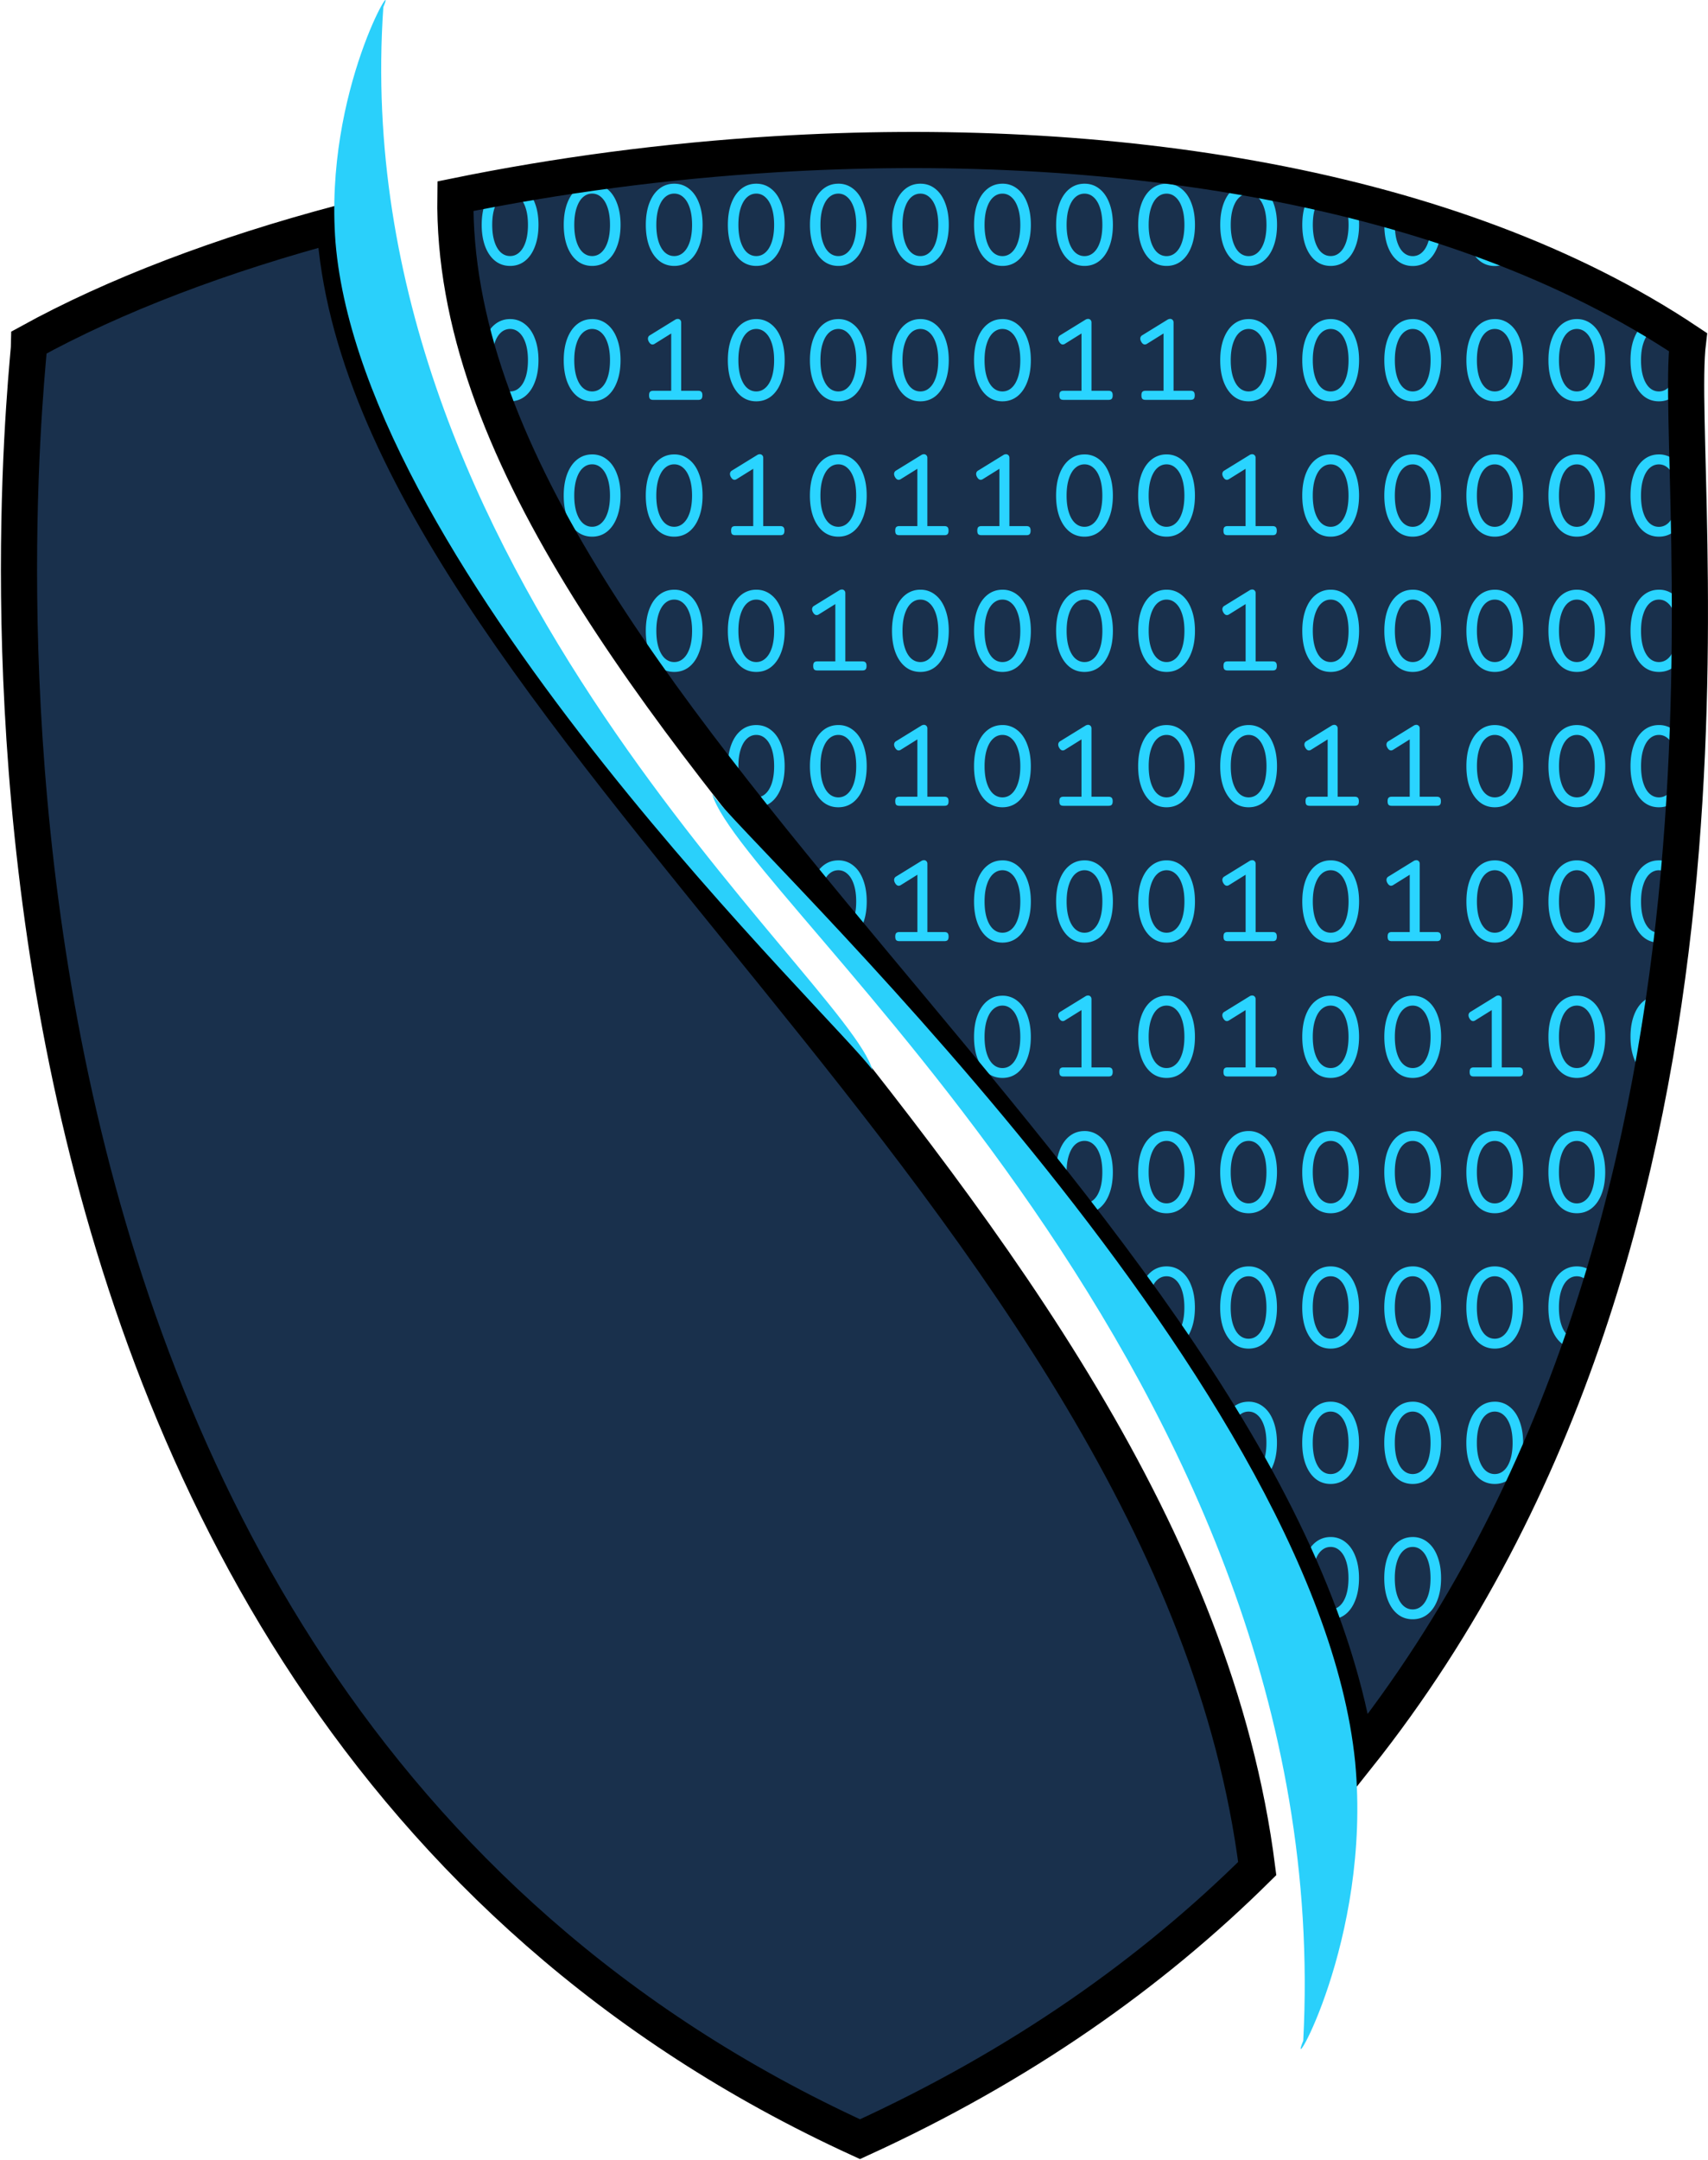
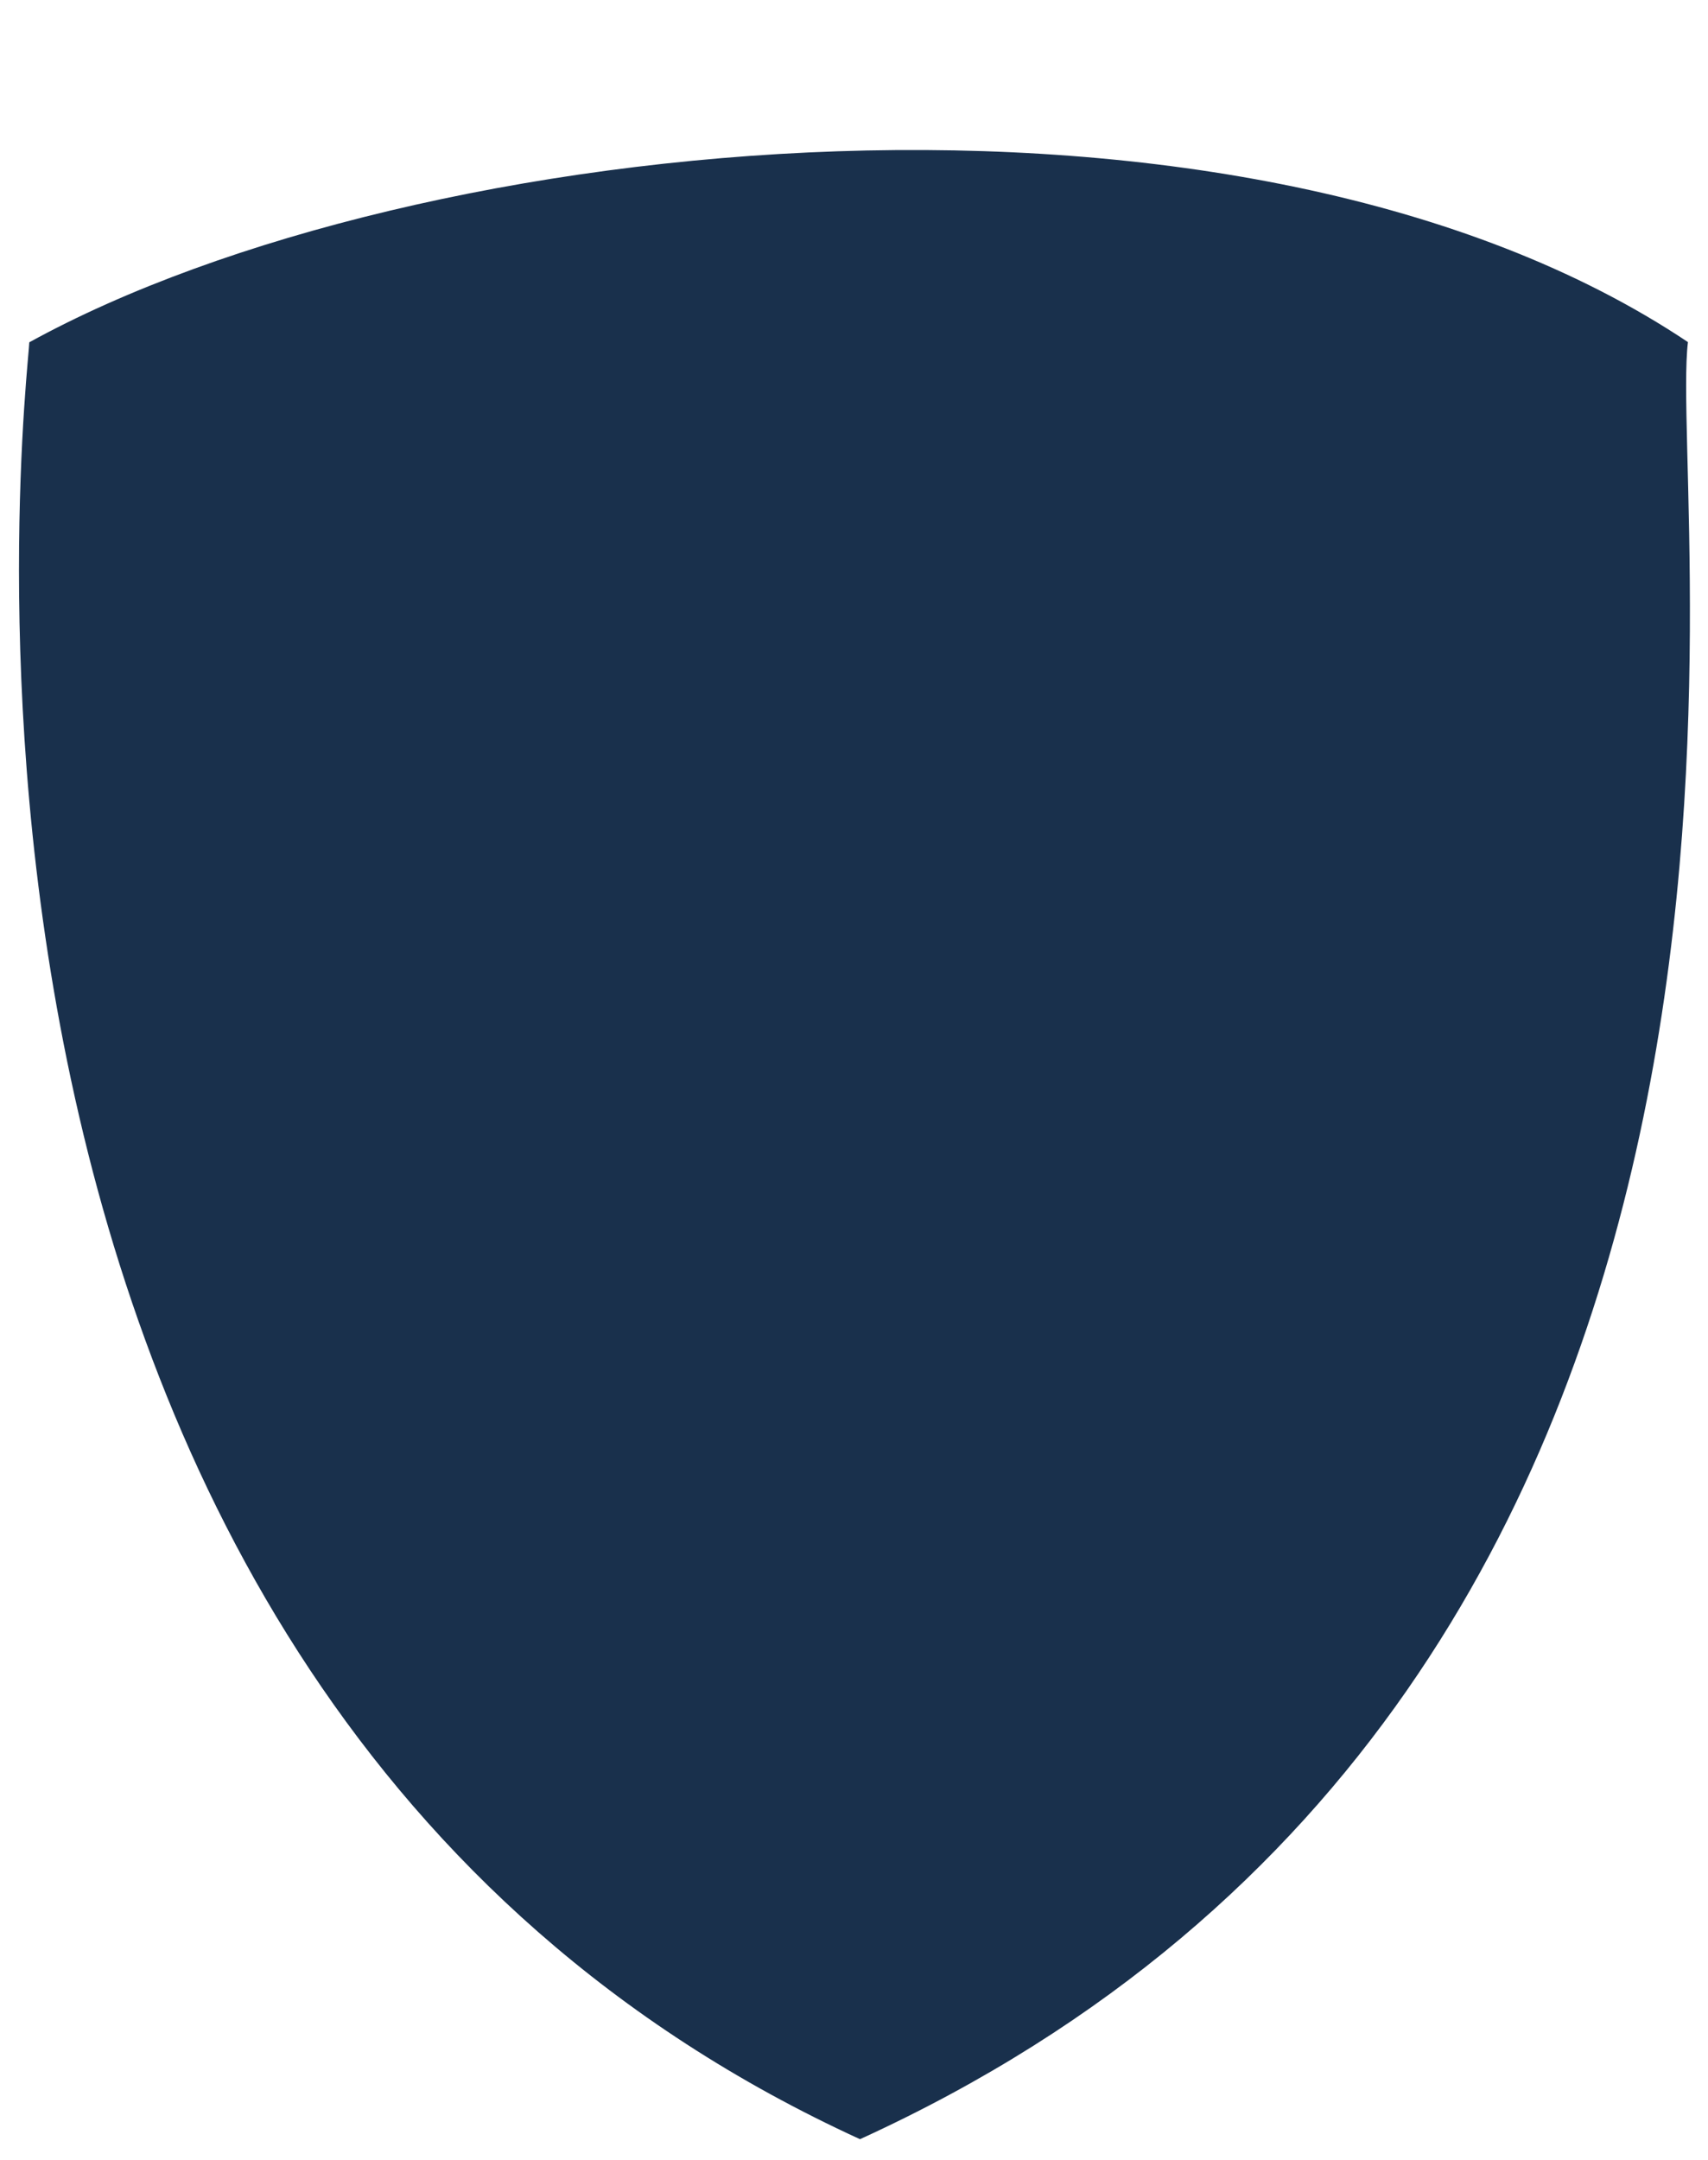
<svg xmlns="http://www.w3.org/2000/svg" version="1.1" width="210.718" height="266.457">
  <svg viewBox="0 0 210.718 266.457">
    <defs>
      <filter id="SvgjsFilter1006" width="1.022" height="1.019" x="-.011" y="-.009" color-interpolation-filters="sRGB">
        <feColorMatrix result="fbSourceGraphic" values="1 0 0 0 0 0 1 0 0 0 0 0 1 0 0 -0.21 -0.72 -0.07 2 0" />
        <feColorMatrix in="fbSourceGraphic" result="fbSourceGraphicAlpha" values="0 0 0 -1 0 0 0 0 -1 0 0 0 0 -1 0 0 0 0 1 0" />
        <feColorMatrix in="fbSourceGraphic" result="color2" values="1 0 0 0 0 0 1 0 0 0 0 0 1 0 0 -0.21 -0.72 -0.07 2 0" />
      </filter>
    </defs>
    <path fill="#19304c" d="M1.593 42.14c64.793-43.348 186.146-31.118 242.74.03-.004 3.952 24.238 196.17-121.572 262.92C-23.023 238.5 4.644 67.367 1.593 42.14" filter="url(#a)" transform="matrix(-.843 0 0 .843 209.586 6.674)" />
-     <path fill="#2ad4ff" d="M115.66 279.875q-1.054 0-1.853.633-.79.626-1.227 1.778-.428 1.144-.428 2.658t.428 2.659q.436 1.145 1.227 1.778.79.626 1.853.627 1.061 0 1.85-.627.792-.633 1.22-1.778.436-1.144.436-2.659t-.436-2.658q-.428-1.152-1.227-1.778a2.86 2.86 0 0 0-1.843-.633m10.133 0q-1.053 0-1.853.633-.79.626-1.225 1.778-.428 1.144-.428 2.658t.428 2.659q.435 1.145 1.225 1.778.79.626 1.853.627 1.062 0 1.853-.627.79-.633 1.217-1.778.436-1.144.436-2.659t-.436-2.658q-.427-1.152-1.225-1.778-.791-.634-1.845-.633m10.133 0q-1.053 0-1.85.633-.791.626-1.228 1.778-.428 1.144-.428 2.658t.428 2.659q.436 1.145 1.227 1.778.79.626 1.851.627 1.062 0 1.853-.627.79-.633 1.22-1.778.435-1.144.435-2.659t-.436-2.658q-.428-1.152-1.227-1.778-.79-.634-1.845-.633m10.135 0q-1.053 0-1.853.633-.789.626-1.225 1.778-.428 1.144-.428 2.658t.428 2.659q.436 1.145 1.225 1.778.79.626 1.853.627 1.062 0 1.853-.627.79-.633 1.217-1.778.436-1.144.436-2.659t-.436-2.658q-.428-1.152-1.227-1.778a2.86 2.86 0 0 0-1.843-.633m10.133 0q-1.053 0-1.85.633-.791.626-1.228 1.778-.428 1.144-.428 2.658t.428 2.659q.436 1.145 1.228 1.778.789.626 1.85.627 1.062 0 1.853-.627.79-.633 1.217-1.778.437-1.144.438-2.659 0-1.514-.438-2.658-.427-1.152-1.225-1.778-.79-.634-1.845-.633m10.135 0q-1.053 0-1.852.633-.791.626-1.228 1.778-.428 1.144-.428 2.658t.428 2.659q.436 1.145 1.228 1.778.79.626 1.852.627 1.061 0 1.851-.627.79-.633 1.22-1.778.435-1.144.435-2.659t-.435-2.658q-.429-1.152-1.228-1.778a2.86 2.86 0 0 0-1.843-.633m10.133 0q-1.054 0-1.852.633-.79.626-1.226 1.778-.428 1.144-.428 2.658t.428 2.659q.436 1.145 1.226 1.778.79.626 1.852.627 1.062 0 1.853-.627.79-.633 1.218-1.778.435-1.144.435-2.659t-.435-2.658q-.428-1.152-1.226-1.778-.79-.634-1.845-.633m10.133 0q-1.053 0-1.85.633-.791.626-1.228 1.778-.428 1.144-.428 2.658t.428 2.659q.436 1.145 1.228 1.778.79.626 1.85.627 1.062 0 1.853-.627.79-.633 1.22-1.778.435-1.144.435-2.659t-.435-2.658q-.429-1.152-1.228-1.778-.79-.634-1.845-.633m10.136 0q-1.054 0-1.853.633-.79.626-1.226 1.778-.428 1.144-.428 2.658t.428 2.659q.436 1.145 1.226 1.778.79.626 1.853.627 1.061 0 1.852-.627.79-.633 1.218-1.778.435-1.144.436-2.659 0-1.514-.436-2.658-.429-1.152-1.228-1.778a2.86 2.86 0 0 0-1.842-.633m-90.184.17q-1.484.257-2.955.53-.732.618-1.145 1.71-.428 1.145-.428 2.66 0 1.514.428 2.658.436 1.145 1.227 1.778.79.626 1.85.627 1.064 0 1.854-.627.79-.633 1.217-1.778.437-1.144.438-2.659 0-1.514-.438-2.658-.427-1.152-1.225-1.778a2.8 2.8 0 0 0-.823-.463m98.07.834q-.512.561-.831 1.407-.429 1.144-.428 2.658 0 1.515.428 2.659.436 1.145 1.227 1.778.79.626 1.85.627 1.063 0 1.853-.627.79-.633 1.218-1.778.436-1.144.438-2.659 0-1.514-.438-2.658l-.065-.168q-.857-.217-1.72-.425.403.44.642 1.186.279.865.279 2.065 0 1.203-.28 2.075-.279.865-.781 1.318-.495.453-1.145.453t-1.151-.453q-.495-.453-.774-1.318-.281-.872-.282-2.075 0-1.2.282-2.065.279-.872.774-1.325.225-.207.48-.322-.786-.18-1.577-.353m-99.092.214q.65 0 1.145.46.502.454.782 1.326.28.865.28 2.065 0 1.203-.28 2.075-.28.865-.782 1.318-.495.453-1.145.453t-1.151-.453q-.495-.453-.774-1.318-.281-.872-.282-2.075 0-1.2.282-2.065.28-.872.774-1.325.501-.46 1.15-.46m10.135 0q.65 0 1.143.46.502.454.782 1.326.28.865.281 2.065 0 1.203-.281 2.075-.28.865-.782 1.318a1.64 1.64 0 0 1-1.143.453q-.65 0-1.153-.453-.494-.453-.774-1.318-.28-.872-.28-2.075 0-1.2.28-2.065.28-.872.774-1.325.503-.46 1.153-.46m10.133 0q.651 0 1.145.46.502.454.782 1.326.28.865.28 2.065 0 1.203-.28 2.075-.28.865-.782 1.318-.494.453-1.145.453-.65 0-1.153-.453-.494-.453-.774-1.318-.28-.872-.28-2.075 0-1.2.28-2.065.28-.872.774-1.325.503-.46 1.153-.46m10.133 0q.651 0 1.145.46.502.454.782 1.326.28.865.28 2.065 0 1.203-.28 2.075-.28.865-.782 1.318-.494.453-1.145.453-.649 0-1.151-.453-.494-.453-.774-1.318-.28-.872-.28-2.075 0-1.2.28-2.065.28-.872.774-1.325.502-.46 1.151-.46m10.135 0q.65 0 1.143.46.504.454.784 1.326.28.865.28 2.065 0 1.203-.28 2.075-.28.865-.784 1.318a1.64 1.64 0 0 1-1.143.453q-.65 0-1.153-.453-.494-.453-.774-1.318-.28-.872-.28-2.075 0-1.2.28-2.065.28-.872.774-1.325.503-.46 1.153-.46m10.133 0q.651 0 1.145.46.503.454.782 1.326.28.865.28 2.065 0 1.203-.28 2.075-.28.865-.782 1.318-.494.453-1.145.453-.65 0-1.15-.453-.495-.453-.775-1.318-.28-.872-.281-2.075.001-1.2.281-2.065.28-.872.774-1.325.502-.46 1.151-.46m10.135 0q.65 0 1.144.46.501.454.781 1.326.281.865.282 2.065 0 1.203-.282 2.075-.28.865-.781 1.318a1.64 1.64 0 0 1-1.144.453q-.65 0-1.153-.453-.493-.453-.774-1.318-.28-.872-.28-2.075 0-1.2.28-2.065.28-.872.774-1.325.503-.46 1.153-.46m10.133 0q.651 0 1.146.46.501.454.781 1.326.28.865.28 2.065 0 1.203-.28 2.075-.28.865-.781 1.318-.495.453-1.146.453t-1.153-.453q-.493-.453-.774-1.318-.279-.872-.279-2.075 0-1.2.28-2.065.28-.872.773-1.325.503-.46 1.153-.46m10.133 0q.651 0 1.146.46.501.454.781 1.326.28.865.28 2.065 0 1.203-.28 2.075-.28.865-.781 1.318-.495.453-1.146.453t-1.15-.453q-.495-.453-.775-1.318-.279-.872-.279-2.075 0-1.2.28-2.065.28-.872.773-1.325.502-.46 1.151-.46m10.136 0q.65 0 1.143.46.502.454.782 1.326.28.865.28 2.065 0 1.203-.28 2.075-.28.865-.782 1.318a1.64 1.64 0 0 1-1.143.453q-.651 0-1.154-.453-.494-.453-.773-1.318-.28-.872-.28-2.075 0-1.2.28-2.065.28-.872.773-1.325.503-.46 1.154-.46m16.943 2.03a8.5 8.5 0 0 0-.183 1.821q0 1.515.428 2.659.436 1.145 1.227 1.778.79.626 1.853.627 1.062 0 1.85-.627.791-.633 1.22-1.778.403-1.058.434-2.43-.648-.21-1.3-.416v.187q0 1.203-.28 2.075-.279.865-.781 1.318a1.64 1.64 0 0 1-1.143.453q-.651 0-1.153-.453-.495-.453-.774-1.318-.28-.872-.28-2.075 0-.813.127-1.471-.62-.177-1.245-.35m10.042 3.135q.105.727.338 1.345.435 1.145 1.225 1.778.79.626 1.853.627 1.063 0 1.852-.627.438-.35.765-.859-.6-.24-1.204-.476a2 2 0 0 1-.268.29q-.495.454-1.145.454-.651 0-1.153-.453-.495-.453-.774-1.318a5 5 0 0 1-.074-.257q-.705-.255-1.415-.504m-97.477 10.27q-.165-.001-.33.097l-3.104 1.91a.47.47 0 0 0-.254.428q-.001.181.113.379.19.338.454.338a.5.5 0 0 0 .256-.082l2.05-1.277v7.062h-2.217q-.279 0-.402.133-.115.123-.115.427 0 .305.115.438.123.123.402.123h5.549q.28 0 .396-.123.124-.133.124-.438 0-.304-.124-.427-.116-.133-.396-.133h-2.1v-8.403q0-.214-.122-.33a.38.38 0 0 0-.295-.123m50.669 0q-.165-.001-.33.097l-3.104 1.91a.47.47 0 0 0-.256.428q0 .181.116.379.189.338.453.338a.5.5 0 0 0 .256-.082l2.05-1.277v7.062h-2.216q-.28 0-.403.133-.115.123-.115.427 0 .305.115.438.123.123.403.123h5.548q.281 0 .397-.123.123-.133.123-.438 0-.304-.123-.427-.116-.133-.397-.133h-2.099v-8.403q0-.214-.123-.33a.38.38 0 0 0-.295-.123m10.133 0q-.165-.001-.33.097l-3.104 1.91a.47.47 0 0 0-.254.428q0 .181.116.379.189.338.453.338.114 0 .254-.082l2.05-1.277v7.062h-2.214q-.28 0-.405.133-.113.123-.113.427-.001.305.113.438.124.123.405.123h5.548q.28 0 .395-.123.123-.133.123-.438 0-.304-.123-.427-.115-.133-.395-.133h-2.099v-8.403q0-.214-.123-.33a.39.39 0 0 0-.297-.123m-81.516.023a2.9 2.9 0 0 0-1.85.634q-.792.626-1.228 1.778-.428 1.145-.428 2.659 0 1.515.428 2.658.436 1.144 1.227 1.779.79.626 1.85.626 1.064-.001 1.854-.626.79-.635 1.217-1.779.437-1.143.438-2.658 0-1.515-.438-2.659-.427-1.151-1.225-1.778a2.86 2.86 0 0 0-1.845-.634m10.135 0q-1.054 0-1.853.634-.79.626-1.227 1.778-.428 1.145-.428 2.659 0 1.515.428 2.658.436 1.144 1.227 1.779.79.626 1.853.626 1.061-.001 1.85-.626.791-.635 1.22-1.779.436-1.143.436-2.658t-.436-2.659q-.428-1.151-1.227-1.778a2.86 2.86 0 0 0-1.843-.634m20.266 0a2.9 2.9 0 0 0-1.85.634q-.791.626-1.228 1.778-.428 1.145-.428 2.659 0 1.515.428 2.658.436 1.144 1.227 1.779.79.626 1.851.626 1.062-.001 1.853-.626.79-.635 1.22-1.779.435-1.143.435-2.658t-.436-2.659q-.428-1.151-1.227-1.778a2.86 2.86 0 0 0-1.845-.634m10.135 0q-1.053 0-1.853.634-.789.626-1.225 1.778-.428 1.145-.428 2.659 0 1.515.428 2.658.436 1.144 1.225 1.779.79.626 1.853.626 1.062-.001 1.853-.626.79-.635 1.217-1.779.436-1.143.436-2.658t-.436-2.659q-.428-1.151-1.227-1.778a2.86 2.86 0 0 0-1.843-.634m10.133 0a2.9 2.9 0 0 0-1.85.634q-.791.626-1.228 1.778-.428 1.145-.428 2.659 0 1.515.428 2.658.436 1.144 1.228 1.779.788.626 1.85.626 1.062-.001 1.853-.626.79-.635 1.217-1.779.437-1.143.438-2.658 0-1.515-.438-2.659-.427-1.151-1.225-1.778a2.86 2.86 0 0 0-1.845-.634m10.135 0q-1.054 0-1.852.634-.791.626-1.228 1.778-.428 1.145-.428 2.659 0 1.515.428 2.658.436 1.144 1.228 1.779.79.626 1.852.626 1.061-.001 1.851-.626.79-.635 1.22-1.779.435-1.143.435-2.658t-.435-2.659q-.429-1.151-1.228-1.778a2.86 2.86 0 0 0-1.843-.634m30.402 0q-1.054 0-1.853.634-.79.626-1.226 1.778-.428 1.145-.428 2.659 0 1.515.428 2.658.436 1.144 1.226 1.779.79.626 1.853.626 1.061-.001 1.852-.626.79-.635 1.218-1.779.436-1.143.436-2.658t-.436-2.659q-.429-1.151-1.228-1.778a2.86 2.86 0 0 0-1.842-.634m10.133 0a2.9 2.9 0 0 0-1.851.634q-.791.626-1.227 1.778-.429 1.145-.428 2.659 0 1.515.428 2.658.436 1.144 1.227 1.779.79.626 1.85.626 1.063-.001 1.853-.626.79-.635 1.218-1.779.436-1.143.438-2.658 0-1.515-.438-2.659-.428-1.151-1.226-1.778a2.86 2.86 0 0 0-1.844-.634m10.135 0q-1.054 0-1.853.634-.79.626-1.227 1.778-.429 1.145-.428 2.659 0 1.515.428 2.658.436 1.144 1.227 1.779.79.626 1.853.626 1.062-.001 1.85-.626.791-.635 1.22-1.779.435-1.143.436-2.658 0-1.515-.436-2.659-.428-1.151-1.227-1.778a2.86 2.86 0 0 0-1.843-.634m10.133 0q-1.054 0-1.853.634-.79.626-1.225 1.778-.428 1.145-.428 2.659 0 1.515.428 2.658.435 1.144 1.225 1.779.79.626 1.853.626 1.063-.001 1.852-.626.79-.635 1.218-1.779.435-1.143.436-2.658 0-1.515-.436-2.659-.427-1.151-1.225-1.778a2.86 2.86 0 0 0-1.845-.634m10.133 0a2.9 2.9 0 0 0-1.85.634q-.792.626-1.228 1.778-.429 1.145-.428 2.659 0 1.515.428 2.658.436 1.144 1.227 1.779.79.626 1.85.626 1.064-.001 1.854-.626.79-.635 1.219-1.779.436-1.143.436-2.658t-.436-2.659q-.428-1.151-1.227-1.778a2.86 2.86 0 0 0-1.845-.634m9.144.158a2.9 2.9 0 0 0-.862.476q-.79.626-1.225 1.778-.43 1.145-.43 2.659 0 1.515.43 2.658.435 1.144 1.225 1.779.79.626 1.853.626 1.062-.001 1.853-.626.79-.635 1.217-1.779.114-.3.2-.624c.015-1.31.058-2.445.138-3.39a7 7 0 0 0-.207-.922 103 103 0 0 0-4.192-2.635m-140.884 1.06q.65 0 1.145.462.502.453.782 1.326.28.864.28 2.065t-.28 2.075q-.28.864-.782 1.317-.495.453-1.145.453t-1.151-.453q-.495-.453-.774-1.317-.281-.873-.282-2.075t.282-2.065q.28-.873.774-1.326a1.65 1.65 0 0 1 1.15-.462m10.135 0q.65 0 1.143.462.502.453.782 1.326.28.864.281 2.065 0 1.202-.281 2.075-.28.864-.782 1.317a1.64 1.64 0 0 1-1.143.453q-.65 0-1.153-.453-.494-.453-.774-1.317-.28-.873-.28-2.075t.28-2.065q.28-.873.774-1.326.503-.461 1.153-.462m20.266 0q.651 0 1.145.462.502.453.782 1.326.28.864.28 2.065t-.28 2.075q-.28.864-.782 1.317-.494.453-1.145.453-.649 0-1.151-.453-.494-.453-.774-1.317-.28-.873-.28-2.075t.28-2.065q.28-.873.774-1.326a1.65 1.65 0 0 1 1.151-.462m10.135 0q.65 0 1.143.462.504.453.784 1.326.28.864.28 2.065t-.28 2.075q-.28.864-.784 1.317a1.64 1.64 0 0 1-1.143.453q-.65 0-1.153-.453-.494-.453-.774-1.317-.28-.873-.28-2.075t.28-2.065q.28-.873.774-1.326.503-.461 1.153-.462m10.133 0q.651 0 1.145.462.503.453.782 1.326.28.864.28 2.065t-.28 2.075q-.28.864-.782 1.317-.494.453-1.145.453-.65 0-1.15-.453-.495-.453-.775-1.317-.28-.873-.281-2.075.001-1.202.281-2.065.28-.873.774-1.326a1.65 1.65 0 0 1 1.151-.462m10.135 0q.65 0 1.144.462.501.453.781 1.326.281.864.282 2.065t-.282 2.075q-.28.864-.781 1.317a1.64 1.64 0 0 1-1.144.453q-.65 0-1.153-.453-.493-.453-.774-1.317-.28-.873-.28-2.075t.28-2.065q.28-.873.774-1.326.503-.461 1.153-.462m30.402 0q.65 0 1.143.462.502.453.782 1.326.28.864.28 2.065t-.28 2.075q-.28.864-.782 1.317a1.64 1.64 0 0 1-1.143.453q-.651 0-1.154-.453-.494-.453-.773-1.317-.28-.873-.28-2.075t.28-2.065q.28-.873.773-1.326.503-.461 1.154-.462m10.133 0q.65 0 1.145.462.502.453.782 1.326.279.864.279 2.065t-.28 2.075q-.279.864-.781 1.317-.495.453-1.145.453t-1.151-.453q-.495-.453-.774-1.317-.281-.873-.282-2.075t.282-2.065q.279-.873.774-1.326a1.65 1.65 0 0 1 1.15-.462m10.135 0q.65 0 1.143.462.502.453.782 1.326.28.864.28 2.065t-.28 2.075q-.28.864-.782 1.317a1.64 1.64 0 0 1-1.143.453q-.652 0-1.153-.453-.495-.453-.774-1.317-.28-.873-.28-2.075t.28-2.065q.279-.873.774-1.326.502-.461 1.153-.462m10.133 0q.65 0 1.145.462.502.453.782 1.326.28.864.28 2.065t-.28 2.075q-.28.864-.782 1.317-.495.453-1.145.453-.651 0-1.153-.453-.495-.453-.774-1.317-.28-.873-.28-2.075t.28-2.065q.279-.873.774-1.326.502-.461 1.153-.462m10.133 0q.65 0 1.145.462.502.453.782 1.326.28.864.28 2.065t-.28 2.075q-.28.864-.782 1.317-.495.453-1.145.453t-1.151-.453q-.495-.453-.774-1.317-.28-.873-.28-2.075t.28-2.065q.279-.873.774-1.326a1.65 1.65 0 0 1 1.15-.462m10.135 0q.65 0 1.143.462.502.453.782 1.326.28.864.281 2.065 0 1.202-.281 2.075-.28.864-.782 1.317a1.64 1.64 0 0 1-1.143.453q-.65 0-1.153-.453-.494-.453-.774-1.317-.28-.873-.28-2.075t.28-2.065q.28-.873.774-1.326.503-.461 1.153-.462m-111.028 15.434a.64.64 0 0 0-.33.1l-3.104 1.908a.47.47 0 0 0-.254.43q0 .18.115.378.19.338.454.338.114 0 .254-.084l2.05-1.274v7.062h-2.214q-.281 0-.405.132-.114.124-.113.428-.001.304.113.435.124.124.405.125h5.548q.28 0 .395-.125.123-.131.123-.435t-.123-.428q-.116-.131-.395-.132h-2.1v-8.405q0-.213-.122-.328a.4.4 0 0 0-.297-.125m20.268 0a.64.64 0 0 0-.33.1l-3.104 1.908a.47.47 0 0 0-.254.43q0 .18.115.378.19.338.452.338a.5.5 0 0 0 .256-.084l2.05-1.274v7.062h-2.214q-.281 0-.405.132-.115.124-.115.428t.115.435q.124.124.405.125h5.548q.28 0 .395-.125.123-.131.123-.435t-.123-.428q-.115-.131-.395-.132h-2.099v-8.405a.43.43 0 0 0-.125-.328.39.39 0 0 0-.295-.125m10.133 0a.63.63 0 0 0-.328.1l-3.104 1.908a.47.47 0 0 0-.256.43q0 .18.115.378.19.338.454.338.114 0 .254-.084l2.05-1.274v7.062h-2.214q-.28 0-.403.132-.115.124-.115.428t.115.435q.123.124.403.125h5.548q.28 0 .395-.125.123-.131.123-.435t-.123-.428q-.115-.131-.395-.132h-2.099v-8.405q0-.213-.123-.328a.4.4 0 0 0-.297-.125m30.401 0a.63.63 0 0 0-.328.1l-3.104 1.908a.47.47 0 0 0-.256.43q0 .18.116.378.189.338.453.338.114 0 .254-.084l2.05-1.274v7.062h-2.214q-.28 0-.403.132-.114.124-.115.428 0 .304.115.435.123.124.403.125h5.548q.28 0 .395-.125.124-.131.125-.435-.001-.304-.125-.428-.115-.131-.395-.132h-2.099v-8.405q0-.213-.123-.328a.4.4 0 0 0-.297-.125m-91.65.025a2.9 2.9 0 0 0-1.85.634q-.79.626-1.227 1.779-.429 1.143-.428 2.658 0 1.515.428 2.659.436 1.144 1.227 1.778.79.625 1.85.625 1.064 0 1.854-.625.79-.634 1.217-1.778.436-1.144.438-2.659 0-1.514-.438-2.658-.427-1.153-1.225-1.779a2.86 2.86 0 0 0-1.845-.634m10.136 0q-1.054 0-1.853.634-.79.626-1.227 1.779-.428 1.143-.428 2.658t.428 2.659q.436 1.144 1.227 1.778.79.625 1.853.625 1.061 0 1.85-.625.791-.634 1.22-1.778.436-1.144.436-2.659t-.436-2.658q-.428-1.153-1.227-1.779a2.86 2.86 0 0 0-1.843-.634m10.133 0q-1.053 0-1.853.634-.79.626-1.225 1.779-.428 1.143-.428 2.658t.428 2.659q.435 1.144 1.225 1.778.79.625 1.853.625t1.853-.625q.79-.634 1.217-1.778.436-1.144.436-2.659t-.436-2.658q-.427-1.153-1.225-1.779a2.86 2.86 0 0 0-1.845-.634m20.268 0q-1.053 0-1.853.634-.789.626-1.225 1.779-.428 1.143-.428 2.658t.428 2.659q.436 1.144 1.225 1.778.79.625 1.853.625t1.853-.625q.79-.634 1.217-1.778.436-1.144.436-2.659t-.436-2.658q-.428-1.153-1.227-1.779a2.86 2.86 0 0 0-1.843-.634m30.401 0q-1.053 0-1.852.634-.79.626-1.226 1.779-.428 1.143-.428 2.658t.428 2.659q.436 1.144 1.226 1.778.79.625 1.852.625t1.853-.625q.79-.634 1.218-1.778.435-1.144.435-2.659t-.435-2.658q-.428-1.153-1.226-1.779a2.86 2.86 0 0 0-1.845-.634m10.133 0a2.9 2.9 0 0 0-1.85.634q-.791.626-1.228 1.779-.428 1.143-.428 2.658t.428 2.659q.436 1.144 1.228 1.778.79.625 1.85.625 1.062 0 1.853-.625.79-.634 1.22-1.778.435-1.144.435-2.659t-.435-2.658q-.429-1.153-1.228-1.779a2.86 2.86 0 0 0-1.845-.634m20.269 0a2.9 2.9 0 0 0-1.851.634q-.791.626-1.227 1.779-.429 1.143-.428 2.658 0 1.515.428 2.659.436 1.144 1.227 1.778.79.625 1.85.625 1.063 0 1.853-.625.79-.634 1.218-1.778.437-1.144.438-2.659 0-1.514-.438-2.658-.428-1.153-1.226-1.779a2.86 2.86 0 0 0-1.844-.634m10.135 0q-1.054 0-1.853.634-.79.626-1.227 1.779-.428 1.143-.428 2.658t.428 2.659q.436 1.144 1.227 1.778.79.625 1.853.625 1.061 0 1.85-.625.791-.634 1.22-1.778.435-1.144.436-2.659 0-1.514-.436-2.658-.428-1.153-1.227-1.779a2.86 2.86 0 0 0-1.843-.634m10.133 0q-1.054 0-1.853.634-.79.626-1.225 1.779-.429 1.143-.428 2.658 0 1.515.428 2.659.435 1.144 1.225 1.778.79.625 1.853.625t1.852-.625q.79-.634 1.218-1.778.435-1.144.436-2.659 0-1.514-.436-2.658-.427-1.153-1.225-1.779a2.86 2.86 0 0 0-1.845-.634m10.133 0a2.9 2.9 0 0 0-1.85.634q-.792.626-1.228 1.779-.429 1.143-.428 2.658 0 1.515.428 2.659.436 1.144 1.227 1.778.79.625 1.85.625 1.063 0 1.854-.625.79-.634 1.219-1.778.435-1.144.436-2.659 0-1.514-.436-2.658-.428-1.153-1.227-1.779a2.86 2.86 0 0 0-1.845-.634m10.135 0q-1.054 0-1.853.634-.79.626-1.225 1.779-.43 1.143-.43 2.658t.43 2.659q.435 1.144 1.225 1.778.79.625 1.853.625t1.853-.625q.79-.634 1.217-1.778a6 6 0 0 0 .233-.793c-.029-1.136.018-2.72-.008-3.769a6 6 0 0 0-.225-.755q-.428-1.153-1.227-1.779a2.86 2.86 0 0 0-1.843-.634zm-141.875 1.218q.65 0 1.145.46.502.454.782 1.326.28.865.28 2.067t-.28 2.075q-.28.863-.782 1.316-.495.453-1.145.453t-1.151-.453q-.495-.453-.774-1.316-.281-.873-.282-2.075t.282-2.067q.28-.873.774-1.325.501-.461 1.15-.46m10.135 0q.65 0 1.143.46.502.454.782 1.326.28.865.281 2.067 0 1.202-.281 2.075-.28.863-.782 1.316a1.64 1.64 0 0 1-1.143.453q-.65 0-1.153-.453-.494-.453-.774-1.316-.28-.873-.28-2.075t.28-2.067q.28-.873.774-1.325.503-.461 1.153-.46m10.133 0q.651 0 1.145.46.502.454.782 1.326.28.865.28 2.067t-.28 2.075q-.28.863-.782 1.316-.494.453-1.145.453-.65 0-1.153-.453-.494-.453-.774-1.316-.28-.873-.28-2.075t.28-2.067q.28-.873.774-1.325.503-.461 1.153-.46m20.268 0q.65 0 1.143.46.504.454.784 1.326.28.865.28 2.067t-.28 2.075q-.28.863-.784 1.316a1.64 1.64 0 0 1-1.143.453q-.65 0-1.153-.453-.494-.453-.774-1.316-.28-.873-.28-2.075t.28-2.067q.28-.873.774-1.325.503-.461 1.153-.46m30.401 0q.651 0 1.146.46.502.454.781 1.326.28.865.28 2.067t-.28 2.075q-.28.863-.781 1.316-.495.453-1.146.453t-1.153-.453q-.494-.453-.774-1.316-.279-.873-.279-2.075t.28-2.067q.28-.873.773-1.325.503-.461 1.153-.46m10.133 0q.651 0 1.146.46.502.454.781 1.326.28.865.28 2.067t-.28 2.075q-.28.863-.781 1.316-.495.453-1.146.453t-1.15-.453q-.495-.453-.775-1.316-.279-.873-.279-2.075t.28-2.067q.28-.873.773-1.325.502-.461 1.151-.46m20.269 0q.65 0 1.145.46.502.454.782 1.326.279.865.279 2.067t-.28 2.075q-.279.863-.781 1.316-.495.453-1.145.453t-1.151-.453q-.495-.453-.774-1.316-.281-.873-.282-2.075t.282-2.067q.279-.873.774-1.325.5-.461 1.15-.46m10.135 0q.65 0 1.143.46.502.454.782 1.326.28.865.28 2.067t-.28 2.075q-.28.863-.782 1.316a1.64 1.64 0 0 1-1.143.453q-.651 0-1.153-.453-.495-.453-.774-1.316-.28-.873-.28-2.075t.28-2.067q.279-.873.774-1.325.502-.461 1.153-.46m10.133 0q.65 0 1.145.46.502.454.782 1.326.28.865.28 2.067t-.28 2.075q-.28.863-.782 1.316-.495.453-1.145.453-.651 0-1.153-.453-.495-.453-.774-1.316-.28-.873-.28-2.075t.28-2.067q.279-.873.774-1.325.502-.461 1.153-.46m10.133 0q.65 0 1.145.46.502.454.782 1.326.28.865.28 2.067t-.28 2.075q-.28.863-.782 1.316-.495.453-1.145.453t-1.151-.453q-.495-.453-.774-1.316-.28-.873-.28-2.075t.28-2.067q.279-.873.774-1.325.501-.461 1.15-.46m10.135 0q.65 0 1.143.46.502.454.782 1.326.28.865.281 2.067 0 1.202-.281 2.075-.28.863-.782 1.316a1.64 1.64 0 0 1-1.143.453q-.65 0-1.153-.453-.494-.453-.774-1.316-.28-.873-.28-2.075t.28-2.067q.28-.873.774-1.325.503-.461 1.153-.46M146.505 329.88a.63.63 0 0 0-.329.1l-3.103 1.909a.47.47 0 0 0-.256.427q0 .18.115.379.19.338.454.338a.5.5 0 0 0 .256-.082l2.048-1.275v7.062h-2.214q-.28 0-.403.13-.115.125-.115.43 0 .304.115.436.123.123.403.123h5.548q.28 0 .395-.123.124-.132.125-.436-.001-.305-.125-.43-.116-.13-.395-.13h-2.099v-8.405q0-.214-.123-.33a.39.39 0 0 0-.297-.123m50.67 0a.63.63 0 0 0-.33.1l-3.103 1.909a.47.47 0 0 0-.256.427q0 .18.116.379.189.338.453.338.114 0 .254-.082l2.05-1.275v7.062h-2.214q-.28 0-.403.13-.114.125-.115.43 0 .304.115.436.124.123.403.123h5.548q.28 0 .395-.123.124-.132.125-.436-.001-.305-.125-.43-.115-.13-.395-.13h-2.099v-8.405q0-.214-.123-.33a.39.39 0 0 0-.297-.123m-81.515.026q-1.054 0-1.853.634-.79.625-1.227 1.776-.428 1.145-.428 2.66 0 1.514.428 2.66.436 1.144 1.227 1.777.79.625 1.853.625 1.061 0 1.85-.625.792-.633 1.22-1.778.436-1.144.436-2.658 0-1.516-.436-2.66-.428-1.153-1.227-1.777a2.86 2.86 0 0 0-1.843-.634m10.133 0q-1.053 0-1.853.634-.79.625-1.225 1.776-.428 1.145-.428 2.66 0 1.514.428 2.66.435 1.144 1.225 1.777.79.625 1.853.625t1.853-.625q.79-.633 1.217-1.778.436-1.144.436-2.658 0-1.516-.436-2.66-.427-1.153-1.225-1.777a2.86 2.86 0 0 0-1.845-.634m10.133 0a2.9 2.9 0 0 0-1.85.634q-.791.625-1.228 1.776-.428 1.145-.428 2.66 0 1.514.428 2.66.436 1.144 1.227 1.777.79.625 1.851.625 1.062 0 1.853-.625.79-.633 1.22-1.778.435-1.144.435-2.658 0-1.516-.436-2.66-.428-1.153-1.227-1.777a2.86 2.86 0 0 0-1.845-.634m20.268 0a2.9 2.9 0 0 0-1.85.634q-.791.625-1.228 1.776-.428 1.145-.428 2.66 0 1.514.428 2.66.436 1.144 1.228 1.777.788.625 1.85.625t1.853-.625q.79-.633 1.217-1.778.437-1.144.438-2.658 0-1.516-.438-2.66-.427-1.153-1.225-1.777a2.86 2.86 0 0 0-1.845-.634m10.135 0q-1.053 0-1.852.634-.791.625-1.228 1.776-.428 1.145-.428 2.66 0 1.514.428 2.66.436 1.144 1.228 1.777.79.625 1.852.625 1.061 0 1.851-.625.79-.633 1.22-1.778.435-1.144.435-2.658 0-1.516-.435-2.66-.429-1.153-1.228-1.777a2.86 2.86 0 0 0-1.843-.634m10.133 0q-1.053 0-1.852.634-.79.625-1.226 1.776-.428 1.145-.428 2.66 0 1.514.428 2.66.436 1.144 1.226 1.777.79.625 1.852.625t1.853-.625q.79-.633 1.218-1.778.435-1.144.435-2.658 0-1.516-.435-2.66-.428-1.153-1.226-1.777a2.86 2.86 0 0 0-1.845-.634m10.133 0a2.9 2.9 0 0 0-1.85.634q-.791.625-1.228 1.776-.428 1.145-.428 2.66 0 1.514.428 2.66.436 1.144 1.228 1.777.79.625 1.85.625 1.062 0 1.853-.625.79-.633 1.22-1.778.435-1.144.435-2.658 0-1.516-.435-2.66-.429-1.153-1.228-1.777a2.86 2.86 0 0 0-1.845-.634m20.269 0a2.9 2.9 0 0 0-1.851.634q-.791.625-1.227 1.776-.429 1.145-.428 2.66 0 1.514.428 2.66.436 1.144 1.227 1.777.79.625 1.85.625 1.063 0 1.853-.625.79-.633 1.218-1.778.436-1.144.438-2.658 0-1.516-.438-2.66-.428-1.153-1.226-1.777a2.86 2.86 0 0 0-1.844-.634m10.135 0q-1.054 0-1.853.634-.79.625-1.227 1.776-.428 1.145-.428 2.66 0 1.514.428 2.66.436 1.144 1.227 1.777.79.625 1.853.625 1.061 0 1.85-.625.792-.633 1.22-1.778.436-1.144.436-2.658 0-1.516-.436-2.66-.428-1.153-1.227-1.777a2.86 2.86 0 0 0-1.843-.634m10.133 0q-1.054 0-1.853.634-.79.625-1.225 1.776-.428 1.145-.428 2.66 0 1.514.428 2.66.435 1.144 1.225 1.777.79.625 1.853.625t1.852-.625q.79-.633 1.218-1.778.435-1.144.436-2.658 0-1.516-.436-2.66-.427-1.153-1.225-1.777a2.86 2.86 0 0 0-1.845-.634m10.133 0a2.9 2.9 0 0 0-1.85.634q-.792.625-1.228 1.776-.428 1.145-.428 2.66 0 1.514.428 2.66.436 1.144 1.227 1.777.79.625 1.85.625 1.064 0 1.854-.625.79-.633 1.219-1.778.435-1.144.436-2.658 0-1.516-.436-2.66-.428-1.153-1.227-1.777a2.86 2.86 0 0 0-1.845-.634m10.135 0q-1.054 0-1.853.634-.79.625-1.225 1.776-.43 1.145-.43 2.66 0 1.514.43 2.66.435 1.144 1.225 1.777.79.625 1.853.625t1.853-.625q.79-.633 1.217-1.778c.113-.296.197-.617.266-.95 0-1.35.004-2.16-.006-3.451a6 6 0 0 0-.26-.918q-.428-1.151-1.227-1.776a2.86 2.86 0 0 0-1.843-.635zm-131.74 1.218q.65 0 1.143.46.502.453.782 1.326.28.864.281 2.067 0 1.2-.281 2.073-.28.864-.782 1.317a1.64 1.64 0 0 1-1.143.453q-.65 0-1.153-.453-.494-.453-.774-1.317-.28-.872-.28-2.073 0-1.203.28-2.067.28-.873.774-1.326.503-.46 1.153-.46m10.133 0q.651 0 1.145.46.502.453.782 1.326.28.864.28 2.067 0 1.2-.28 2.073-.28.864-.782 1.317-.494.453-1.145.453-.65 0-1.153-.453-.494-.453-.774-1.317-.28-.872-.28-2.073 0-1.203.28-2.067.28-.873.774-1.326.503-.46 1.153-.46m10.133 0q.651 0 1.145.46.502.453.782 1.326.28.864.28 2.067 0 1.2-.28 2.073-.28.864-.782 1.317-.494.453-1.145.453-.649 0-1.151-.453-.494-.453-.774-1.317-.28-.872-.28-2.073 0-1.203.28-2.067.28-.873.774-1.326.502-.46 1.151-.46m20.268 0q.651 0 1.145.46.503.453.782 1.326.28.864.28 2.067 0 1.2-.28 2.073-.28.864-.782 1.317-.494.453-1.145.453-.65 0-1.15-.453-.495-.453-.775-1.317-.28-.872-.281-2.073.001-1.203.281-2.067.28-.873.774-1.326.502-.46 1.151-.46m10.135 0q.65 0 1.144.46.501.453.781 1.326.281.864.282 2.067 0 1.2-.282 2.073-.28.864-.781 1.317a1.64 1.64 0 0 1-1.144.453q-.65 0-1.153-.453-.493-.453-.774-1.317-.28-.872-.28-2.073 0-1.203.28-2.067.28-.873.774-1.326.503-.46 1.153-.46m10.133 0q.651 0 1.146.46.501.453.781 1.326.28.864.28 2.067 0 1.2-.28 2.073-.28.864-.781 1.317-.495.453-1.146.453t-1.153-.453q-.493-.453-.774-1.317-.279-.872-.279-2.073 0-1.203.28-2.067.28-.873.773-1.326.503-.46 1.153-.46m10.133 0q.651 0 1.146.46.501.453.781 1.326.28.864.28 2.067 0 1.2-.28 2.073-.28.864-.781 1.317-.495.453-1.146.453t-1.15-.453q-.495-.453-.775-1.317-.279-.872-.279-2.073 0-1.203.28-2.067.28-.873.773-1.326.502-.46 1.151-.46m20.269 0q.65 0 1.145.46.502.453.782 1.326.279.864.279 2.067 0 1.2-.28 2.073-.279.864-.781 1.317-.495.453-1.145.453t-1.151-.453q-.495-.453-.774-1.317-.281-.872-.282-2.073 0-1.203.282-2.067.279-.873.774-1.326.5-.46 1.15-.46m10.135 0q.65 0 1.143.46.502.453.782 1.326.28.864.28 2.067 0 1.2-.28 2.073-.28.864-.782 1.317a1.64 1.64 0 0 1-1.143.453q-.651 0-1.153-.453-.495-.453-.774-1.317-.28-.872-.28-2.073 0-1.203.28-2.067.279-.873.774-1.326.502-.46 1.153-.46m10.133 0q.65 0 1.145.46.502.453.782 1.326.28.864.28 2.067 0 1.2-.28 2.073-.28.864-.782 1.317-.495.453-1.145.453-.651 0-1.153-.453-.495-.453-.774-1.317-.28-.872-.28-2.073 0-1.203.28-2.067.279-.873.774-1.326.502-.46 1.153-.46m10.133 0q.65 0 1.145.46.502.453.782 1.326.28.864.28 2.067 0 1.2-.28 2.073-.28.864-.782 1.317-.495.453-1.145.453t-1.151-.453q-.495-.453-.774-1.317-.28-.872-.28-2.073 0-1.203.28-2.067.279-.873.774-1.326.502-.46 1.15-.46m10.135 0q.65 0 1.143.46.502.453.782 1.326.28.864.281 2.067 0 1.2-.281 2.073-.28.864-.782 1.317a1.64 1.64 0 0 1-1.143.453q-.65 0-1.153-.453-.494-.453-.774-1.317-.28-.872-.28-2.073 0-1.203.28-2.067.28-.873.774-1.326.503-.46 1.153-.46m-90.76 15.434a.64.64 0 0 0-.33.1l-3.104 1.908a.47.47 0 0 0-.254.428q0 .18.115.378.19.338.452.338a.5.5 0 0 0 .256-.082l2.05-1.277v7.064h-2.214q-.281 0-.405.131-.115.124-.115.428 0 .305.115.437.124.123.405.123h5.548q.28 0 .395-.123.123-.132.123-.437 0-.304-.123-.428-.115-.131-.395-.13h-2.099v-8.406a.43.43 0 0 0-.125-.33.38.38 0 0 0-.295-.122m20.268 0a.64.64 0 0 0-.33.1l-3.104 1.908a.47.47 0 0 0-.254.428q0 .18.114.378.189.338.453.338a.5.5 0 0 0 .256-.082l2.05-1.277v7.064h-2.216q-.28 0-.403.131-.115.124-.115.428 0 .305.115.437.123.123.403.123h5.548q.281 0 .397-.123.123-.132.123-.437 0-.304-.123-.428-.116-.131-.397-.13h-2.099v-8.406q0-.214-.123-.33a.38.38 0 0 0-.295-.122m30.401 0a.64.64 0 0 0-.33.1l-3.104 1.908a.47.47 0 0 0-.254.428q0 .18.116.378.189.338.451.338a.5.5 0 0 0 .256-.082l2.05-1.277v7.064h-2.214q-.28 0-.405.131-.114.124-.115.428 0 .305.115.437.125.123.405.123h5.548q.28 0 .395-.123.123-.132.123-.437 0-.304-.123-.428-.115-.131-.395-.13h-2.099v-8.406a.43.43 0 0 0-.125-.33.38.38 0 0 0-.295-.122m10.133 0a.63.63 0 0 0-.328.1l-3.103 1.908a.47.47 0 0 0-.256.428q0 .18.115.378.19.338.453.338.115 0 .254-.082l2.05-1.277v7.064h-2.214q-.279 0-.402.131-.116.124-.116.428 0 .305.116.437.123.123.402.123h5.548q.28 0 .395-.123.123-.132.123-.437 0-.304-.123-.428-.115-.131-.395-.13h-2.099v-8.406q0-.214-.123-.33a.39.39 0 0 0-.297-.122m-81.516.025q-1.053 0-1.85.632-.791.625-1.228 1.779-.428 1.143-.428 2.658 0 1.516.428 2.66.436 1.143 1.227 1.777.79.626 1.851.626 1.062-.001 1.853-.626.79-.634 1.22-1.776.435-1.145.435-2.66t-.436-2.66q-.428-1.151-1.227-1.778-.79-.632-1.845-.632m10.135 0q-1.053 0-1.853.632-.789.625-1.225 1.779-.428 1.143-.428 2.658 0 1.516.428 2.66.436 1.143 1.225 1.777.79.626 1.853.626 1.062-.001 1.853-.626.79-.634 1.217-1.776.436-1.145.436-2.66t-.436-2.66q-.428-1.151-1.227-1.778a2.86 2.86 0 0 0-1.843-.632m20.268 0q-1.054 0-1.852.632-.791.625-1.228 1.779-.428 1.143-.428 2.658 0 1.516.428 2.66.436 1.143 1.228 1.777.79.626 1.852.626 1.061-.001 1.851-.626.79-.634 1.22-1.776.435-1.145.435-2.66t-.435-2.66q-.429-1.151-1.228-1.778a2.86 2.86 0 0 0-1.843-.632m20.266 0q-1.053 0-1.85.632-.791.625-1.228 1.779-.428 1.143-.428 2.658 0 1.516.428 2.66.436 1.143 1.228 1.777.79.626 1.85.626 1.062-.001 1.853-.626.79-.634 1.22-1.776.435-1.145.435-2.66t-.435-2.66q-.429-1.151-1.228-1.778-.79-.632-1.845-.632m10.136 0q-1.054 0-1.853.632-.79.625-1.226 1.779-.428 1.143-.428 2.658 0 1.516.428 2.66.436 1.143 1.226 1.777.79.626 1.853.626 1.061-.001 1.852-.626.79-.634 1.218-1.776.436-1.145.436-2.66t-.436-2.66q-.429-1.151-1.228-1.778a2.86 2.86 0 0 0-1.842-.632m30.4 0q-1.054 0-1.852.632-.79.625-1.225 1.779-.429 1.143-.428 2.658 0 1.516.428 2.66.435 1.143 1.225 1.777.79.626 1.853.626 1.063-.001 1.852-.626.79-.634 1.218-1.776.436-1.145.436-2.66t-.436-2.66q-.427-1.151-1.225-1.778-.791-.632-1.845-.632m10.134 0q-1.054 0-1.85.632-.792.625-1.228 1.779-.428 1.143-.428 2.658 0 1.516.428 2.66.436 1.143 1.227 1.777.79.626 1.85.626 1.064-.001 1.854-.626.79-.634 1.219-1.776.435-1.145.436-2.66 0-1.515-.436-2.66-.428-1.151-1.227-1.778-.791-.632-1.845-.632m10.135 0q-1.054 0-1.853.632-.79.625-1.225 1.779-.43 1.143-.43 2.658 0 1.516.43 2.66.435 1.143 1.225 1.777.79.626 1.853.626 1.062-.001 1.853-.626.79-.634 1.217-1.776a6 6 0 0 0 .094-.266q.112-2.027.2-4.007a6 6 0 0 0-.294-1.046q-.428-1.154-1.227-1.779a2.86 2.86 0 0 0-1.843-.632M135.926 347.8q.651 0 1.145.46.502.453.782 1.326.28.864.28 2.065t-.28 2.075q-.28.865-.782 1.318-.494.452-1.145.452-.649 0-1.151-.452-.494-.454-.774-1.318-.28-.873-.28-2.075 0-1.201.28-2.065.28-.873.774-1.325.502-.462 1.151-.461m10.135 0q.65 0 1.143.46.504.453.784 1.326.28.864.28 2.065t-.28 2.075q-.28.865-.784 1.318a1.64 1.64 0 0 1-1.143.452q-.65 0-1.153-.452-.494-.454-.774-1.318-.28-.873-.28-2.075 0-1.201.28-2.065.28-.873.774-1.325.503-.462 1.153-.461m20.268 0q.65 0 1.144.46.501.453.781 1.326.281.864.282 2.065t-.282 2.075q-.28.865-.781 1.318a1.64 1.64 0 0 1-1.144.452q-.65 0-1.153-.452-.493-.454-.774-1.318-.28-.873-.28-2.075 0-1.201.28-2.065.28-.873.774-1.325.503-.462 1.153-.461m20.266 0q.651 0 1.146.46.502.453.781 1.326.28.864.28 2.065t-.28 2.075q-.28.865-.781 1.318-.495.452-1.146.452t-1.15-.452q-.495-.454-.775-1.318-.279-.873-.279-2.075 0-1.201.28-2.065.28-.873.773-1.325.502-.462 1.151-.461m10.136 0q.65 0 1.143.46.502.453.782 1.326.28.864.28 2.065t-.28 2.075q-.28.865-.782 1.318a1.64 1.64 0 0 1-1.143.452q-.651 0-1.154-.452-.494-.454-.773-1.318-.28-.873-.28-2.075 0-1.201.28-2.065.28-.873.773-1.325.503-.462 1.154-.461m30.4 0q.652 0 1.146.46.502.453.782 1.326.28.864.28 2.065t-.28 2.075q-.28.865-.782 1.318-.495.452-1.145.452-.651 0-1.153-.452-.495-.454-.774-1.318-.28-.873-.28-2.075 0-1.201.28-2.065.279-.873.774-1.325.502-.462 1.153-.461m10.134 0q.65 0 1.145.46.502.453.782 1.326.28.864.28 2.065t-.28 2.075q-.28.865-.782 1.318-.495.452-1.145.452t-1.151-.452q-.495-.454-.774-1.318-.28-.873-.28-2.075 0-1.201.28-2.065.279-.873.774-1.325.502-.462 1.15-.461m10.135 0q.65 0 1.143.46.502.453.782 1.326.28.864.281 2.065 0 1.202-.281 2.075-.28.865-.782 1.318a1.64 1.64 0 0 1-1.143.452q-.65 0-1.153-.452-.494-.454-.774-1.318-.28-.873-.28-2.075 0-1.201.28-2.065.28-.873.774-1.325.503-.462 1.153-.461m-90.76 15.434q-.165 0-.33.098l-3.104 1.91a.47.47 0 0 0-.254.428q0 .18.115.379.19.337.452.337a.5.5 0 0 0 .256-.082l2.05-1.276v7.062h-2.214q-.281 0-.405.133-.115.123-.115.427 0 .305.115.437.124.124.405.123h5.548q.28 0 .395-.123.123-.131.123-.437 0-.304-.123-.427-.115-.132-.395-.133h-2.099v-8.403a.43.43 0 0 0-.125-.33.38.38 0 0 0-.295-.123m40.534 0a.63.63 0 0 0-.328.098l-3.104 1.91a.47.47 0 0 0-.256.428q0 .18.116.379.189.337.453.337.114 0 .254-.082l2.05-1.276v7.062h-2.214q-.28 0-.403.133-.114.123-.115.427 0 .305.115.437.124.124.403.123h5.548q.28 0 .395-.123.124-.131.125-.437-.001-.304-.125-.427-.115-.132-.395-.133h-2.099v-8.403q0-.214-.123-.33a.39.39 0 0 0-.297-.123m20.268 0a.63.63 0 0 0-.328.098l-3.103 1.91a.47.47 0 0 0-.256.428q0 .18.115.379.19.337.453.337.115 0 .254-.082l2.05-1.276v7.062h-2.214q-.279 0-.402.133-.116.123-.116.427 0 .305.116.437.123.124.402.123h5.548q.28 0 .395-.123.123-.131.123-.437 0-.304-.123-.427-.115-.132-.395-.133h-2.099v-8.403q0-.214-.123-.33a.39.39 0 0 0-.297-.123m-71.38.023q-1.055 0-1.854.635-.789.626-1.225 1.778-.428 1.144-.428 2.658t.428 2.659q.436 1.145 1.225 1.778.79.626 1.853.627 1.062 0 1.853-.627.79-.633 1.217-1.778.436-1.144.436-2.659t-.436-2.658q-.428-1.152-1.227-1.778a2.86 2.86 0 0 0-1.843-.635m20.267 0q-1.053 0-1.852.635-.791.626-1.228 1.778-.428 1.144-.428 2.658t.428 2.659q.436 1.145 1.228 1.778.79.626 1.852.627 1.061 0 1.851-.627.79-.633 1.22-1.778.435-1.144.435-2.659t-.435-2.658q-.429-1.152-1.228-1.778a2.86 2.86 0 0 0-1.843-.635m10.133 0q-1.054 0-1.852.635-.79.626-1.226 1.778-.428 1.144-.428 2.658t.428 2.659q.436 1.145 1.226 1.778.79.626 1.852.627 1.062 0 1.853-.627.79-.633 1.218-1.778.435-1.144.435-2.659t-.435-2.658q-.428-1.152-1.226-1.778a2.86 2.86 0 0 0-1.845-.635m10.133 0a2.9 2.9 0 0 0-1.85.635q-.791.626-1.228 1.778-.428 1.144-.428 2.658t.428 2.659q.436 1.145 1.228 1.778.79.626 1.85.627 1.062 0 1.853-.627.79-.633 1.22-1.778.435-1.144.435-2.659t-.435-2.658q-.429-1.152-1.228-1.778a2.86 2.86 0 0 0-1.845-.635m20.269 0a2.9 2.9 0 0 0-1.851.635q-.791.626-1.227 1.778-.428 1.144-.428 2.658t.428 2.659q.436 1.145 1.227 1.778.79.626 1.85.627 1.063 0 1.853-.627.79-.633 1.218-1.778.436-1.144.438-2.659 0-1.514-.438-2.658-.428-1.152-1.226-1.778a2.86 2.86 0 0 0-1.844-.635m20.268 0q-1.054 0-1.853.635-.79.626-1.225 1.778-.428 1.144-.428 2.658t.428 2.659q.435 1.145 1.225 1.778.79.626 1.853.627 1.063 0 1.852-.627.79-.633 1.218-1.778.435-1.144.436-2.659 0-1.514-.436-2.658-.427-1.152-1.225-1.778a2.86 2.86 0 0 0-1.845-.635m10.133 0a2.9 2.9 0 0 0-1.85.635q-.792.626-1.228 1.778-.428 1.144-.428 2.658t.428 2.659q.436 1.145 1.227 1.778.79.626 1.85.627 1.064 0 1.854-.627.79-.633 1.219-1.778.435-1.144.436-2.659 0-1.514-.436-2.658-.428-1.152-1.227-1.778a2.86 2.86 0 0 0-1.845-.635m10.135 0q-1.054 0-1.853.635-.79.626-1.225 1.778-.43 1.144-.43 2.658t.43 2.659q.435 1.145 1.225 1.778.79.626 1.853.627a2.93 2.93 0 0 0 1.534-.406q.13-1.11.252-2.21-.255.595-.643.945a1.64 1.64 0 0 1-1.143.453q-.65 0-1.153-.453-.494-.453-.774-1.318-.28-.872-.28-2.075 0-1.2.28-2.065.28-.872.774-1.325a1.66 1.66 0 0 1 2.296 0q.502.453.782 1.325.153.471.223 1.043.14-1.43.265-2.842a3.4 3.4 0 0 0-.57-.572 2.86 2.86 0 0 0-1.843-.635m-101.339 1.218q.65.001 1.143.463.504.453.784 1.325.28.864.28 2.065 0 1.203-.28 2.075-.28.865-.784 1.318a1.64 1.64 0 0 1-1.143.453q-.65 0-1.153-.453-.494-.453-.774-1.318-.28-.872-.28-2.075 0-1.2.28-2.065.28-.872.774-1.325.503-.462 1.153-.463m20.268 0q.65.001 1.144.463.501.453.781 1.325.281.864.282 2.065 0 1.203-.282 2.075-.28.865-.781 1.318a1.64 1.64 0 0 1-1.144.453q-.65 0-1.153-.453-.493-.453-.774-1.318-.28-.872-.28-2.075 0-1.2.28-2.065.28-.872.774-1.325.503-.462 1.153-.463m10.133 0q.651.001 1.146.463.502.453.781 1.325.28.864.28 2.065 0 1.203-.28 2.075-.28.865-.781 1.318-.495.453-1.146.453t-1.153-.453q-.493-.453-.774-1.318-.279-.872-.279-2.075 0-1.2.28-2.065.28-.872.773-1.325.503-.462 1.153-.463m10.133 0q.651.001 1.146.463.502.453.781 1.325.28.864.28 2.065 0 1.203-.28 2.075-.28.865-.781 1.318-.495.453-1.146.453t-1.15-.453q-.495-.453-.775-1.318-.279-.872-.279-2.075 0-1.2.28-2.065.28-.872.773-1.325a1.65 1.65 0 0 1 1.151-.463m20.269 0q.65.001 1.145.463.502.453.782 1.325.279.864.279 2.065 0 1.203-.28 2.075-.279.865-.781 1.318-.495.453-1.145.453t-1.151-.453q-.495-.453-.774-1.318-.281-.872-.282-2.075 0-1.2.282-2.065.279-.872.774-1.325a1.65 1.65 0 0 1 1.15-.463m20.268 0q.65.001 1.145.463.502.453.782 1.325.28.864.28 2.065 0 1.203-.28 2.075-.28.865-.782 1.318-.495.453-1.145.453-.651 0-1.153-.453-.495-.453-.774-1.318-.28-.872-.28-2.075 0-1.2.28-2.065.279-.872.774-1.325.502-.462 1.153-.463m10.133 0q.65.001 1.145.463.502.453.782 1.325.28.864.28 2.065 0 1.203-.28 2.075-.28.865-.782 1.318-.495.453-1.145.453t-1.151-.453q-.495-.453-.774-1.318-.28-.872-.28-2.075 0-1.2.28-2.065.279-.872.774-1.325a1.65 1.65 0 0 1 1.15-.463m-60.357 15.434a.64.64 0 0 0-.33.1l-3.104 1.909a.47.47 0 0 0-.254.43q0 .18.114.378.189.338.453.338a.5.5 0 0 0 .256-.084l2.05-1.275v7.062h-2.216q-.28 0-.403.133-.115.122-.115.428 0 .304.115.435.124.124.403.125h5.548q.281-.001.397-.125.123-.131.123-.435 0-.305-.123-.428-.116-.133-.397-.133h-2.099v-8.405q0-.212-.123-.328a.39.39 0 0 0-.295-.125m20.266 0a.63.63 0 0 0-.328.1l-3.104 1.909a.47.47 0 0 0-.256.43q0 .18.116.378.189.338.453.338.114-.001.254-.084l2.05-1.275v7.062h-2.214q-.28 0-.403.133-.114.122-.115.428 0 .304.115.435.124.124.403.125h5.548q.28-.001.395-.125.124-.131.125-.435-.001-.305-.125-.428-.115-.133-.395-.133h-2.099v-8.405q0-.212-.123-.328a.4.4 0 0 0-.297-.125m30.401 0a.63.63 0 0 0-.328.1l-3.103 1.909a.47.47 0 0 0-.256.43q0 .18.115.378.19.338.453.338a.5.5 0 0 0 .256-.084l2.048-1.275v7.062h-2.214q-.279 0-.402.133-.116.122-.116.428 0 .304.116.435.123.124.402.125h5.548q.281-.001.397-.125.124-.131.123-.435 0-.305-.123-.428-.116-.133-.397-.133h-2.098v-8.405q0-.212-.124-.328a.4.4 0 0 0-.297-.125m-61.246.026q-1.053 0-1.852.634-.791.626-1.228 1.778-.428 1.145-.428 2.659 0 1.515.428 2.658.436 1.144 1.228 1.779.79.625 1.852.624 1.061 0 1.851-.624.79-.634 1.22-1.779.435-1.143.435-2.658t-.435-2.659q-.429-1.151-1.228-1.778a2.86 2.86 0 0 0-1.843-.634m20.266 0a2.9 2.9 0 0 0-1.85.634q-.791.626-1.228 1.778-.428 1.145-.428 2.659 0 1.515.428 2.658.436 1.144 1.228 1.779.79.625 1.85.624 1.062 0 1.853-.624.79-.634 1.22-1.779.435-1.143.435-2.658t-.435-2.659q-.429-1.151-1.228-1.778a2.86 2.86 0 0 0-1.845-.634m20.269 0a2.9 2.9 0 0 0-1.851.634q-.791.626-1.227 1.778-.428 1.145-.428 2.659 0 1.515.428 2.658.436 1.144 1.227 1.779.79.625 1.85.624 1.063 0 1.853-.624.79-.634 1.218-1.779.436-1.143.438-2.658 0-1.515-.438-2.659-.428-1.151-1.226-1.778a2.86 2.86 0 0 0-1.844-.634m10.135 0q-1.054 0-1.853.634-.79.626-1.227 1.778-.429 1.145-.428 2.659 0 1.515.428 2.658.436 1.144 1.227 1.779.79.625 1.853.624 1.062 0 1.85-.624.791-.634 1.22-1.779.435-1.143.436-2.658 0-1.515-.436-2.659-.428-1.151-1.227-1.778a2.86 2.86 0 0 0-1.843-.634m20.266 0a2.9 2.9 0 0 0-1.85.634q-.792.626-1.228 1.778-.429 1.145-.428 2.659 0 1.515.428 2.658.436 1.144 1.227 1.779.79.625 1.85.624 1.064 0 1.854-.624.79-.634 1.219-1.779.436-1.143.436-2.658t-.436-2.659q-.428-1.151-1.227-1.778a2.86 2.86 0 0 0-1.845-.634m10.135 0q-1.054 0-1.853.634-.79.626-1.225 1.778-.43 1.145-.43 2.659 0 1.515.43 2.658.435 1.144 1.225 1.779.391.31.848.466.116-.624.227-1.247a1.9 1.9 0 0 1-.375-.266q-.494-.451-.774-1.315-.28-.873-.28-2.075t.28-2.067q.28-.873.774-1.326.503-.46 1.153-.46.23 0 .44.058.09-.61.177-1.218a3 3 0 0 0-.617-.058m-81.07 1.218q.649 0 1.143.46.501.453.781 1.326.281.865.282 2.067t-.282 2.075q-.28.864-.781 1.315a1.64 1.64 0 0 1-1.144.453q-.65 0-1.153-.453-.493-.451-.774-1.315-.28-.873-.28-2.075t.28-2.067q.28-.873.774-1.326.503-.46 1.153-.46m20.265 0q.651 0 1.146.46.502.453.781 1.326.28.865.28 2.067t-.28 2.075q-.28.864-.781 1.315-.495.453-1.146.453t-1.15-.453q-.495-.451-.775-1.315-.279-.873-.279-2.075t.28-2.067q.28-.873.773-1.326.502-.46 1.151-.46m20.269 0q.65 0 1.145.46.502.453.782 1.326.279.865.279 2.067t-.28 2.075q-.279.864-.781 1.315-.495.453-1.145.453t-1.151-.453q-.495-.451-.774-1.315-.281-.873-.282-2.075t.282-2.067q.279-.873.774-1.326.5-.46 1.15-.46m10.135 0q.65 0 1.143.46.502.453.782 1.326.28.865.28 2.067t-.28 2.075q-.28.864-.782 1.315a1.64 1.64 0 0 1-1.143.453q-.651 0-1.153-.453-.495-.451-.774-1.315-.28-.873-.28-2.075t.28-2.067q.279-.873.774-1.326.502-.46 1.153-.46m20.266 0q.65 0 1.145.46.502.453.782 1.326.28.865.28 2.067t-.28 2.075q-.28.864-.782 1.315-.495.453-1.145.453t-1.151-.453q-.495-.451-.774-1.315-.28-.873-.28-2.075t.28-2.067q.279-.873.774-1.326.502-.46 1.15-.46m-60.803 15.46q-1.053-.001-1.852.634-.79.624-1.226 1.776-.428 1.145-.428 2.66t.428 2.659q.436 1.144 1.226 1.778.79.625 1.852.625t1.853-.625q.79-.634 1.218-1.778.435-1.144.435-2.659t-.435-2.66q-.428-1.153-1.226-1.776a2.86 2.86 0 0 0-1.845-.635m10.133 0a2.9 2.9 0 0 0-1.85.634q-.791.624-1.228 1.776-.428 1.145-.428 2.66t.428 2.659q.436 1.144 1.228 1.778.79.625 1.85.625 1.062 0 1.853-.625.79-.634 1.22-1.778.435-1.144.435-2.659t-.435-2.66q-.429-1.153-1.228-1.776a2.86 2.86 0 0 0-1.845-.635m10.136 0q-1.054-.001-1.853.634-.79.624-1.226 1.776-.428 1.145-.428 2.66t.428 2.659q.436 1.144 1.226 1.778.79.625 1.853.625 1.061 0 1.852-.625.79-.634 1.218-1.778.435-1.144.436-2.659 0-1.515-.436-2.66-.429-1.153-1.228-1.776a2.86 2.86 0 0 0-1.842-.635m10.133 0a2.9 2.9 0 0 0-1.851.634q-.791.624-1.227 1.776-.428 1.145-.428 2.66t.428 2.659q.436 1.144 1.227 1.778.79.625 1.85.625 1.063 0 1.853-.625.79-.634 1.218-1.778.436-1.144.438-2.659 0-1.515-.438-2.66-.428-1.153-1.226-1.776a2.86 2.86 0 0 0-1.844-.635m10.135 0q-1.054-.001-1.853.634-.79.624-1.227 1.776-.429 1.145-.428 2.66 0 1.515.428 2.659.436 1.144 1.227 1.778.79.625 1.853.625t1.85-.625q.791-.634 1.22-1.778.435-1.144.436-2.659 0-1.515-.436-2.66-.428-1.153-1.227-1.776a2.86 2.86 0 0 0-1.843-.635m10.133 0q-1.054-.001-1.853.634-.79.624-1.225 1.776-.428 1.145-.428 2.66t.428 2.659q.435 1.144 1.225 1.778.79.625 1.853.625t1.852-.625q.79-.634 1.218-1.778.435-1.144.436-2.659 0-1.515-.436-2.66-.427-1.153-1.225-1.776a2.86 2.86 0 0 0-1.845-.635m10.133 0a2.9 2.9 0 0 0-1.85.634q-.792.624-1.228 1.776-.428 1.145-.428 2.66t.428 2.659q.436 1.144 1.227 1.778.79.625 1.85.625 1.064 0 1.854-.625.79-.634 1.219-1.778.435-1.144.436-2.659 0-1.515-.436-2.66-.428-1.153-1.227-1.776a2.86 2.86 0 0 0-1.845-.635m-60.803 1.217q.651 0 1.146.46.502.454.781 1.326.28.865.28 2.067t-.28 2.073q-.28.865-.781 1.318-.495.453-1.146.453t-1.153-.453q-.493-.454-.774-1.318-.279-.871-.279-2.073t.28-2.067q.28-.873.773-1.325.503-.461 1.153-.46m10.133 0q.651 0 1.146.46.502.454.781 1.326.28.865.28 2.067t-.28 2.073q-.28.865-.781 1.318-.495.453-1.146.453t-1.15-.453q-.495-.454-.775-1.318-.279-.871-.279-2.073t.28-2.067q.28-.873.773-1.325.502-.461 1.151-.46m10.136 0q.65 0 1.143.46.502.454.782 1.326.28.865.28 2.067t-.28 2.073q-.28.865-.782 1.318a1.64 1.64 0 0 1-1.143.453q-.651 0-1.154-.453-.494-.454-.773-1.318-.28-.871-.28-2.073t.28-2.067q.28-.873.773-1.325.503-.461 1.154-.46m10.133 0q.65 0 1.145.46.502.454.782 1.326.279.865.279 2.067t-.28 2.073q-.279.865-.781 1.318-.495.453-1.145.453t-1.151-.453q-.495-.454-.774-1.318-.281-.871-.282-2.073t.282-2.067q.279-.873.774-1.325.5-.461 1.15-.46m10.135 0q.65 0 1.143.46.502.454.782 1.326.28.865.28 2.067t-.28 2.073q-.28.865-.782 1.318a1.64 1.64 0 0 1-1.143.453q-.651 0-1.153-.453-.495-.454-.774-1.318-.28-.871-.28-2.073t.28-2.067q.279-.873.774-1.325.502-.461 1.153-.46m10.133 0q.65 0 1.145.46.502.454.782 1.326.28.865.28 2.067t-.28 2.073q-.28.865-.782 1.318-.495.453-1.145.453-.652 0-1.153-.453-.495-.454-.774-1.318-.28-.871-.28-2.073t.28-2.067q.279-.873.774-1.325.502-.461 1.153-.46m10.133 0q.65 0 1.145.46.502.454.782 1.326.28.865.28 2.067t-.28 2.073q-.28.865-.782 1.318-.495.453-1.145.453t-1.151-.453q-.495-.454-.774-1.318-.28-.871-.28-2.073t.28-2.067q.279-.873.774-1.325.502-.461 1.15-.46m7.463.353q-.232.377-.406.84-.43 1.145-.43 2.66 0 .08.002.158.434-1.832.834-3.658m-58.133 15.107q-1.052 0-1.85.632-.791.626-1.228 1.778-.428 1.144-.428 2.659t.428 2.66q.436 1.144 1.228 1.776.79.627 1.85.627 1.062 0 1.853-.627.79-.632 1.22-1.776.435-1.145.435-2.66t-.435-2.659q-.429-1.152-1.228-1.778-.79-.633-1.845-.632m10.136 0q-1.054 0-1.853.632-.79.626-1.226 1.778-.428 1.144-.428 2.659t.428 2.66q.436 1.144 1.226 1.776.79.627 1.853.627 1.061 0 1.852-.627.79-.632 1.218-1.776.435-1.145.436-2.66 0-1.515-.436-2.659-.429-1.152-1.228-1.778a2.86 2.86 0 0 0-1.842-.632m10.133 0q-1.054 0-1.851.632-.791.626-1.227 1.778-.428 1.144-.428 2.659t.428 2.66q.436 1.144 1.227 1.776.79.627 1.85.627 1.063 0 1.853-.627.79-.632 1.218-1.776.436-1.145.438-2.66 0-1.515-.438-2.659-.428-1.152-1.226-1.778-.79-.633-1.844-.632m10.135 0q-1.054 0-1.853.632-.79.626-1.227 1.778-.428 1.144-.428 2.659t.428 2.66q.436 1.144 1.227 1.776.79.627 1.853.627t1.85-.627q.791-.632 1.22-1.776.435-1.145.436-2.66 0-1.515-.436-2.659-.428-1.152-1.227-1.778a2.86 2.86 0 0 0-1.843-.632m10.133 0q-1.054 0-1.853.632-.79.626-1.225 1.778-.428 1.144-.428 2.659t.428 2.66q.435 1.144 1.225 1.776.79.627 1.853.627t1.852-.627q.79-.632 1.218-1.776.436-1.145.436-2.66t-.436-2.659q-.427-1.152-1.225-1.778-.791-.633-1.845-.632m10.133 0q-1.054 0-1.85.632-.792.626-1.228 1.778-.429 1.144-.428 2.659 0 1.515.428 2.66.436 1.144 1.227 1.776.79.627 1.85.627.175 0 .343-.018.25-.71.494-1.423a1.6 1.6 0 0 1-.836.223q-.65 0-1.151-.453-.495-.453-.774-1.317-.28-.873-.28-2.075t.28-2.065q.279-.873.774-1.326.501-.46 1.15-.46.652 0 1.146.46.502.453.782 1.326.221.684.268 1.579.39-1.226.764-2.45-.415-.953-1.114-1.501-.791-.634-1.845-.633m-50.67 1.218q.651 0 1.146.46.501.453.781 1.326.28.863.28 2.065t-.28 2.075q-.28.864-.781 1.317-.495.453-1.146.453t-1.15-.453q-.495-.453-.775-1.317-.279-.873-.279-2.075t.28-2.065q.28-.873.773-1.326.502-.46 1.151-.46m10.136 0q.65 0 1.143.46.502.453.782 1.326.28.863.28 2.065t-.28 2.075q-.28.864-.782 1.317a1.64 1.64 0 0 1-1.143.453q-.651 0-1.154-.453-.494-.453-.773-1.317-.28-.873-.28-2.075t.28-2.065q.28-.873.773-1.326.503-.46 1.154-.46m10.133 0q.65 0 1.145.46.502.453.782 1.326.279.863.279 2.065t-.28 2.075q-.279.864-.781 1.317-.495.453-1.145.453t-1.151-.453q-.495-.453-.774-1.317-.281-.873-.282-2.075t.282-2.065q.279-.873.774-1.326.5-.46 1.15-.46m10.135 0q.65 0 1.143.46.502.453.782 1.326.28.863.28 2.065t-.28 2.075q-.28.864-.782 1.317a1.64 1.64 0 0 1-1.143.453q-.651 0-1.153-.453-.495-.453-.774-1.317-.28-.873-.28-2.075t.28-2.065q.279-.873.774-1.326.502-.46 1.153-.46m10.133 0q.65 0 1.145.46.502.453.782 1.326.28.863.28 2.065t-.28 2.075q-.28.864-.782 1.317-.495.453-1.145.453-.651 0-1.153-.453-.495-.453-.774-1.317-.28-.873-.28-2.075t.28-2.065q.279-.873.774-1.326.502-.46 1.153-.46m-30.401 15.457q-1.054 0-1.853.634-.79.625-1.226 1.779-.428 1.143-.428 2.658t.428 2.659q.436 1.143 1.226 1.778.79.626 1.853.626 1.061-.001 1.852-.626.79-.635 1.218-1.778.435-1.145.436-2.659 0-1.515-.436-2.658-.429-1.154-1.228-1.779a2.86 2.86 0 0 0-1.842-.634m10.133 0a2.9 2.9 0 0 0-1.851.634q-.791.625-1.227 1.779-.429 1.143-.428 2.658 0 1.515.428 2.659.436 1.143 1.227 1.778.79.626 1.85.626 1.063-.001 1.853-.626.79-.635 1.218-1.778.436-1.145.438-2.659 0-1.515-.438-2.658-.428-1.154-1.226-1.779a2.86 2.86 0 0 0-1.844-.634m10.135 0q-1.054 0-1.853.634-.79.625-1.227 1.779-.429 1.143-.428 2.658 0 1.515.428 2.659.436 1.143 1.227 1.778.79.626 1.853.626 1.062-.001 1.85-.626.791-.635 1.22-1.778.435-1.145.436-2.659 0-1.515-.436-2.658-.428-1.154-1.227-1.779a2.86 2.86 0 0 0-1.843-.634m10.133 0q-1.054 0-1.853.634-.79.625-1.225 1.779-.429 1.143-.428 2.658 0 1.515.428 2.659.435 1.143 1.225 1.778.79.626 1.853.626 1.063-.001 1.852-.626.79-.635 1.218-1.778.436-1.145.436-2.659 0-1.515-.436-2.658-.427-1.154-1.225-1.779a2.86 2.86 0 0 0-1.845-.634m-30.401 1.218q.65 0 1.143.463.502.452.782 1.325.28.864.28 2.065t-.28 2.075q-.28.865-.782 1.318a1.64 1.64 0 0 1-1.143.452q-.651 0-1.154-.452-.494-.454-.773-1.318-.28-.873-.28-2.075 0-1.201.28-2.065.28-.873.773-1.325.503-.462 1.154-.463m10.133 0q.65 0 1.145.463.502.452.782 1.325.279.864.279 2.065t-.28 2.075q-.279.865-.781 1.318-.495.452-1.145.452t-1.151-.452q-.495-.454-.774-1.318-.281-.873-.282-2.075 0-1.201.282-2.065.279-.873.774-1.325a1.65 1.65 0 0 1 1.15-.463m10.135 0q.65 0 1.143.463.502.452.782 1.325.28.864.28 2.065t-.28 2.075q-.28.865-.782 1.318a1.64 1.64 0 0 1-1.143.452q-.651 0-1.153-.452-.495-.454-.774-1.318-.28-.873-.28-2.075 0-1.201.28-2.065.279-.873.774-1.325.502-.462 1.153-.463m10.133 0q.65 0 1.145.463.502.452.782 1.325.28.864.28 2.065t-.28 2.075q-.28.865-.782 1.318-.495.452-1.145.452-.651 0-1.153-.452-.495-.454-.774-1.318-.28-.873-.28-2.075 0-1.201.28-2.065.279-.873.774-1.325.502-.462 1.153-.463m7.307.627a5.3 5.3 0 0 0-.364.895q.183-.448.364-.895m-37.708 14.832q-1.054 0-1.853.635-.79.626-1.226 1.778-.428 1.144-.428 2.658t.428 2.659q.436 1.145 1.226 1.778.79.625 1.853.625 1.061 0 1.852-.625.79-.633 1.218-1.778.435-1.144.436-2.659 0-1.514-.436-2.658-.429-1.152-1.228-1.778a2.86 2.86 0 0 0-1.842-.635m10.133 0a2.9 2.9 0 0 0-1.851.635q-.791.626-1.227 1.778-.428 1.144-.428 2.658t.428 2.659q.436 1.145 1.227 1.778.79.625 1.85.625 1.063 0 1.853-.625.79-.633 1.218-1.778.436-1.144.438-2.659 0-1.514-.438-2.658-.428-1.152-1.226-1.778a2.86 2.86 0 0 0-1.844-.635m10.135 0q-1.054 0-1.853.635-.79.626-1.227 1.778-.429 1.144-.428 2.658 0 1.515.428 2.659.436 1.145 1.227 1.778.79.625 1.853.625t1.85-.625q.791-.633 1.22-1.778.435-1.144.436-2.659 0-1.514-.436-2.658-.428-1.152-1.227-1.778a2.86 2.86 0 0 0-1.843-.635m10.133 0q-1.054 0-1.853.635-.79.626-1.225 1.778-.428 1.144-.428 2.658 0 1.084.219 1.978.548-.955 1.08-1.913v-.064q0-1.203.28-2.068.279-.872.774-1.325.466-.426 1.059-.457.308-.59.612-1.18a3 3 0 0 0-.518-.042m-30.401 1.218q.65 0 1.143.461.502.453.782 1.325.28.865.28 2.067t-.28 2.075q-.28.864-.782 1.316a1.64 1.64 0 0 1-1.143.453q-.651 0-1.154-.453-.494-.453-.773-1.316-.28-.872-.28-2.075 0-1.2.28-2.067.28-.872.773-1.325.503-.46 1.154-.46m10.133 0q.65 0 1.145.461.502.453.782 1.325.279.865.279 2.067t-.28 2.075q-.279.864-.781 1.316-.495.453-1.145.453t-1.151-.453q-.495-.453-.774-1.316-.281-.872-.282-2.075 0-1.2.282-2.067.279-.872.774-1.325.5-.46 1.15-.46m10.135 0q.65 0 1.143.461.502.453.782 1.325.28.865.28 2.067t-.28 2.075q-.28.864-.782 1.316a1.64 1.64 0 0 1-1.143.453q-.652 0-1.153-.453-.495-.453-.774-1.316-.28-.872-.28-2.075 0-1.2.28-2.067.279-.872.774-1.325.502-.46 1.153-.46m-20.268 15.46q-1.054 0-1.853.634-.79.626-1.226 1.778-.428 1.145-.428 2.659 0 1.515.428 2.658.436 1.144 1.226 1.779.79.625 1.853.624 1.061 0 1.852-.624.79-.635 1.218-1.779.435-1.143.436-2.658 0-1.515-.436-2.659-.429-1.151-1.228-1.778a2.86 2.86 0 0 0-1.842-.634m10.133 0a2.9 2.9 0 0 0-1.851.634q-.791.626-1.227 1.778-.429 1.145-.428 2.659 0 1.515.428 2.658.436 1.144 1.227 1.779.79.625 1.85.624 1.063 0 1.853-.624.79-.635 1.218-1.779.437-1.143.438-2.658 0-1.515-.438-2.659-.428-1.151-1.226-1.778a2.86 2.86 0 0 0-1.844-.634m10.135 0q-1.054 0-1.853.634-.79.626-1.227 1.778-.428 1.145-.428 2.659 0 .567.06 1.081.638-.864 1.263-1.735.057-.794.258-1.413.279-.873.774-1.326.502-.46 1.153-.46h.054q.38-.556.755-1.115a3 3 0 0 0-.81-.103m-20.268 1.218q.65 0 1.143.46.502.453.782 1.326.28.865.28 2.067 0 1.2-.28 2.073-.28.865-.782 1.317a1.64 1.64 0 0 1-1.143.453q-.651 0-1.154-.453-.494-.452-.773-1.317-.28-.872-.28-2.073t.28-2.067q.28-.873.773-1.326.503-.46 1.154-.46m10.133 0q.65 0 1.145.46.502.453.782 1.326.279.865.279 2.067 0 1.2-.28 2.073-.279.865-.781 1.317-.495.453-1.145.453t-1.151-.453q-.495-.452-.774-1.317-.281-.872-.282-2.073t.282-2.067q.279-.873.774-1.326.5-.46 1.15-.46" font-family="Sans" font-size="16.859" font-weight="400" letter-spacing=".025" style="line-height:.9;-inkscape-font-specification:&quot;Sans, Normal&quot;;font-variant-ligatures:normal;font-variant-caps:normal;font-variant-numeric:normal;font-variant-east-asian:normal;text-align:center;mix-blend-mode:normal" text-anchor="middle" transform="matrix(.999 0 0 1.001 -42.489 -257.496)" />
-     <path fill="#fff" d="M167.497 217.22c-6.23 9.698.755-.18-12.428 13.877C144.924 148.029 44.21 86.157 40.485 26.637c12.713-4.234-.396.174 14.994-3.8-1.144 62.764 101.995 126.59 112.018 194.384" />
-     <path fill="none" stroke="#000" stroke-width="5.291" d="M135.103 14.648c16.107.979 31.957 3.094 46.87 6.143 1.069 73.748-119.714 148.744-131.99 228.379C-12.411 170.764 3.979 61.862 1.594 42.14c34.552-23.115 85.188-30.426 133.51-27.492Zm63.568 10.05c17.508 4.638 33.164 10.595 45.662 17.474-.005 3.95 24.239 196.168-121.572 262.918-23.654-10.805-42.741-24.36-58.135-39.6C76.99 167.85 195.263 95.054 199.646 25.021z" filter="url(#a)" paint-order="markers fill stroke" transform="matrix(-.843 0 0 .843 209.586 6.674)" />
-     <path fill="#2ad0fb" d="M160.782 251.718c-2.28 5.576 8.476-12.25 6.408-34.354-4.81-47.95-75.114-113.228-79.33-119.416 3.856 13.137 77.262 71.756 72.922 153.77" />
-     <path fill="#2ad0fb" d="M89.782 258.367c2.01-4.698-7.355 10.275-5.899 29.05 3.433 40.732 62.758 96.781 66.25 102.086-3.094-11.194-65.139-61.637-60.351-131.136" style="font-variation-settings:normal;-inkscape-stroke:none" transform="translate(-42.489 -257.496)" />
  </svg>
  <style>@media (prefers-color-scheme: light) { :root { filter: none; } }
@media (prefers-color-scheme: dark) { :root { filter: contrast(1) brightness(1); } }
</style>
</svg>